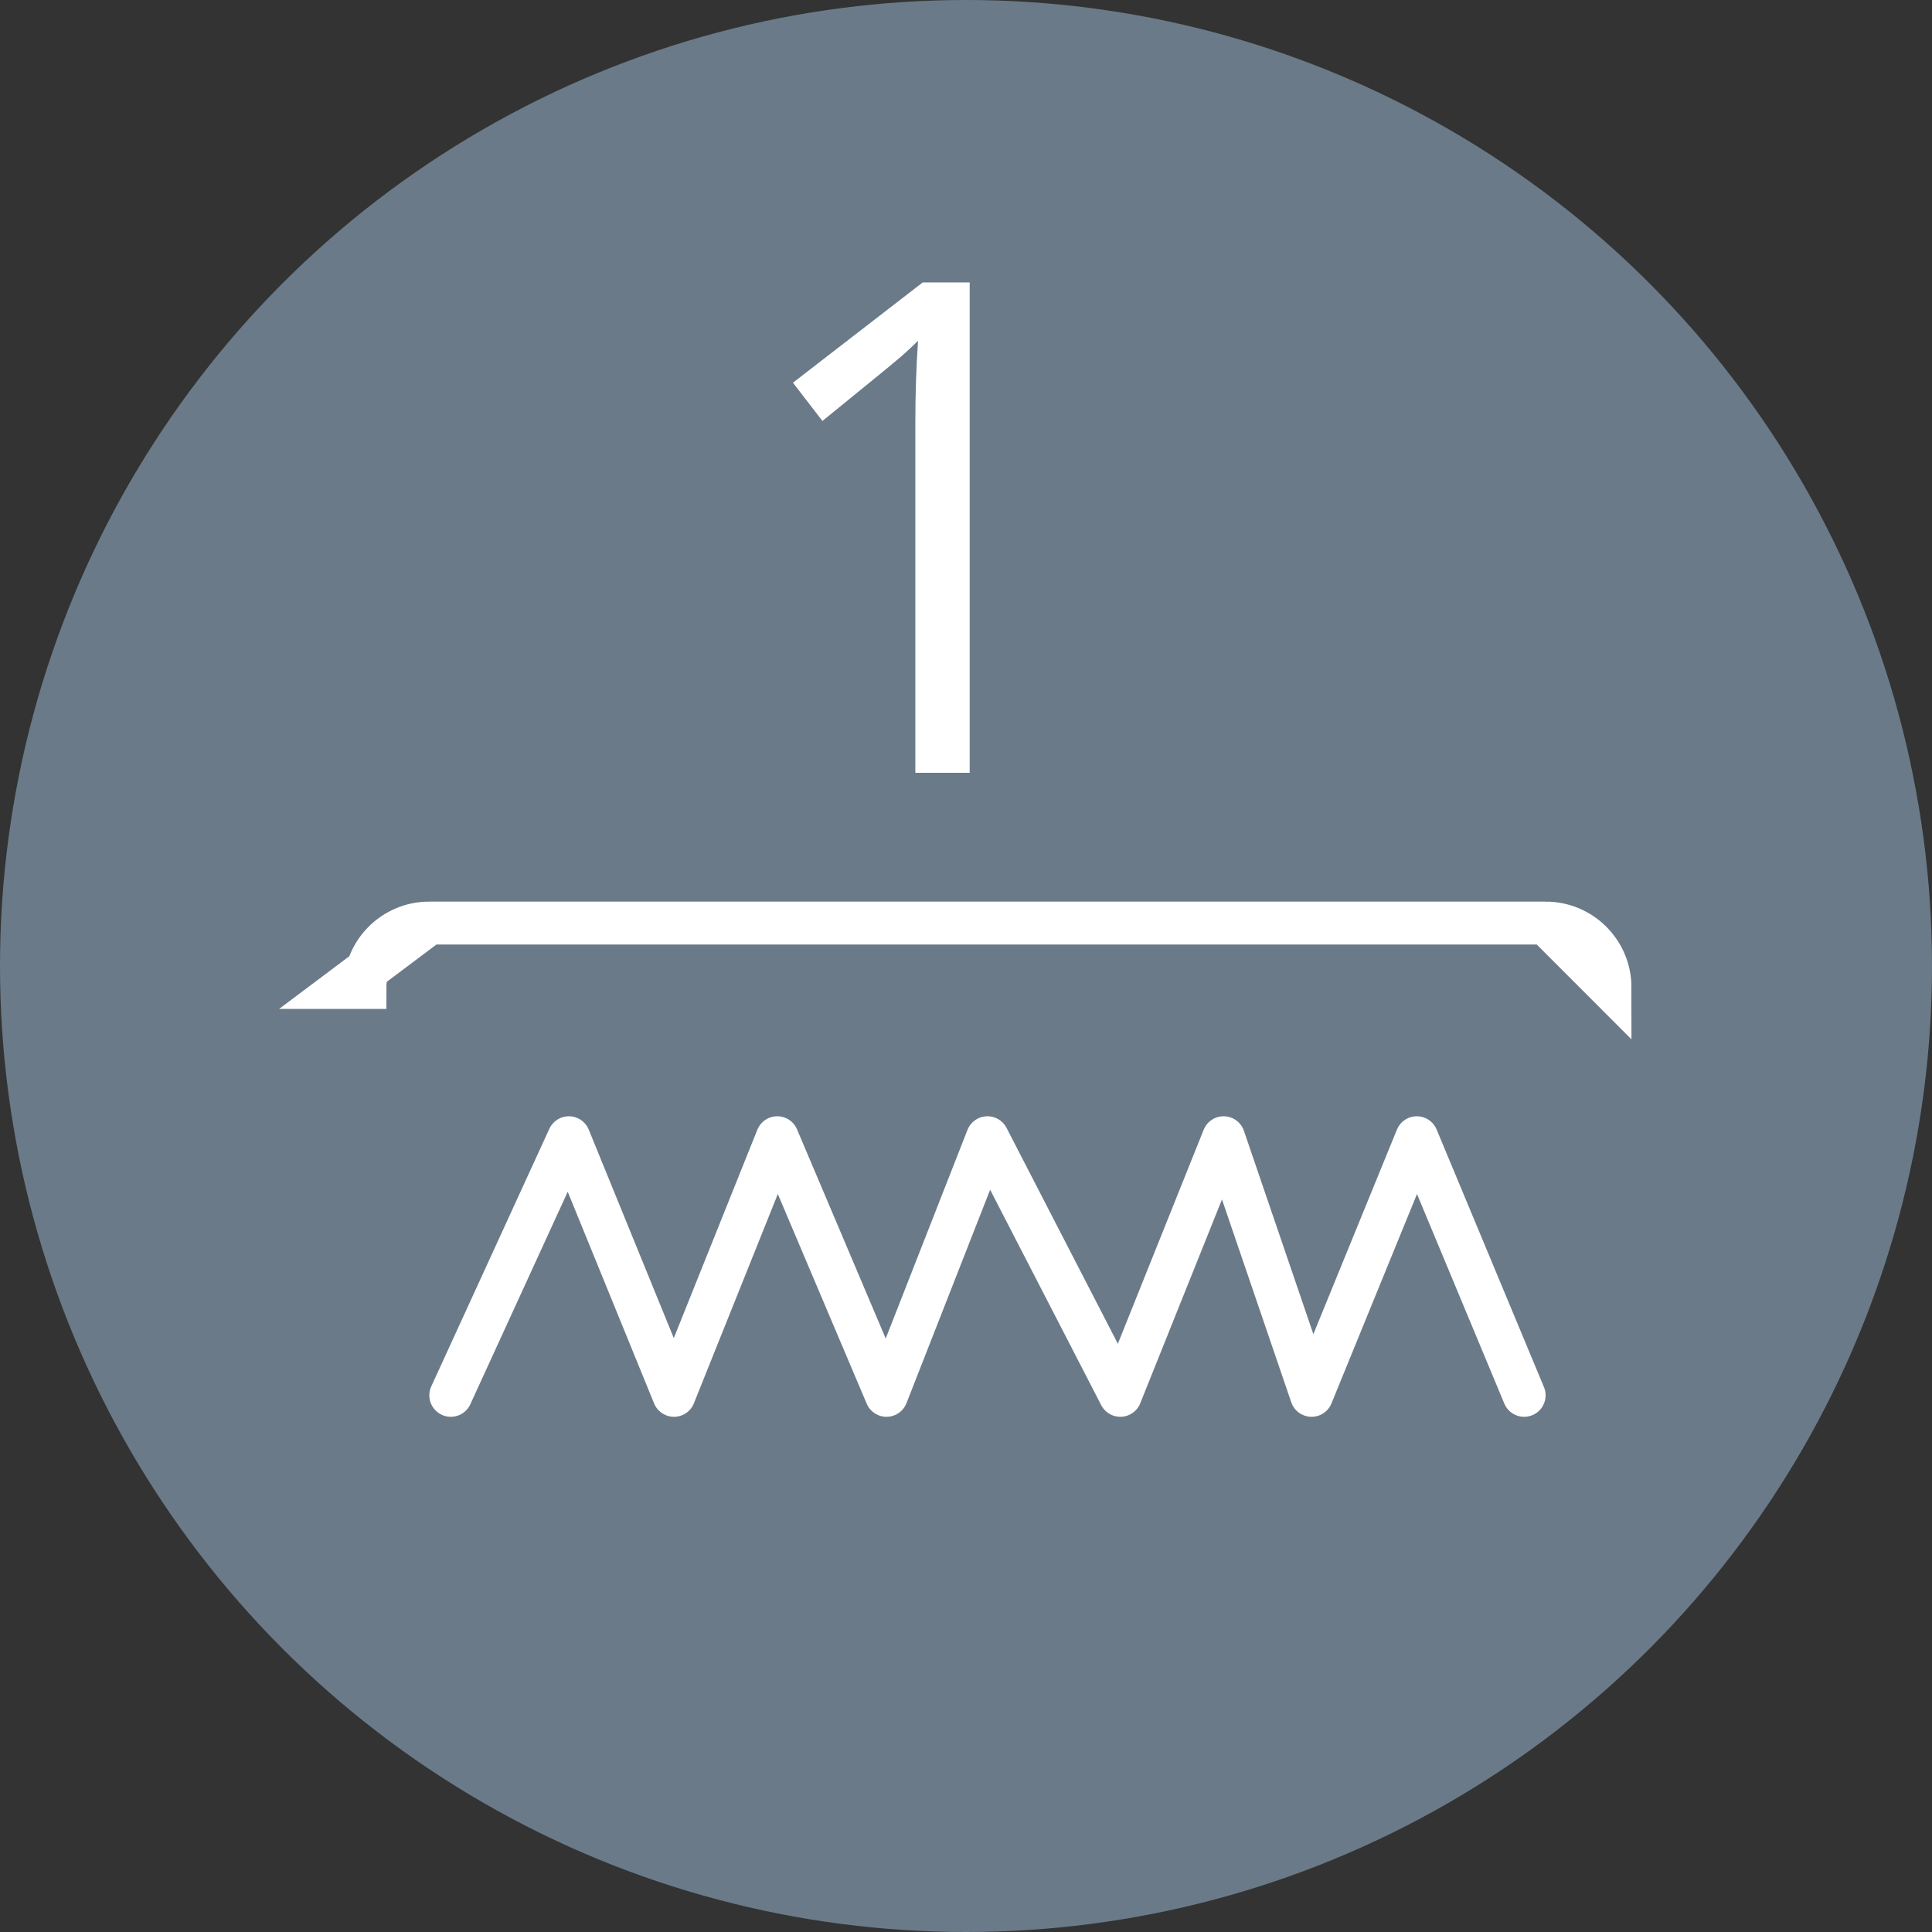
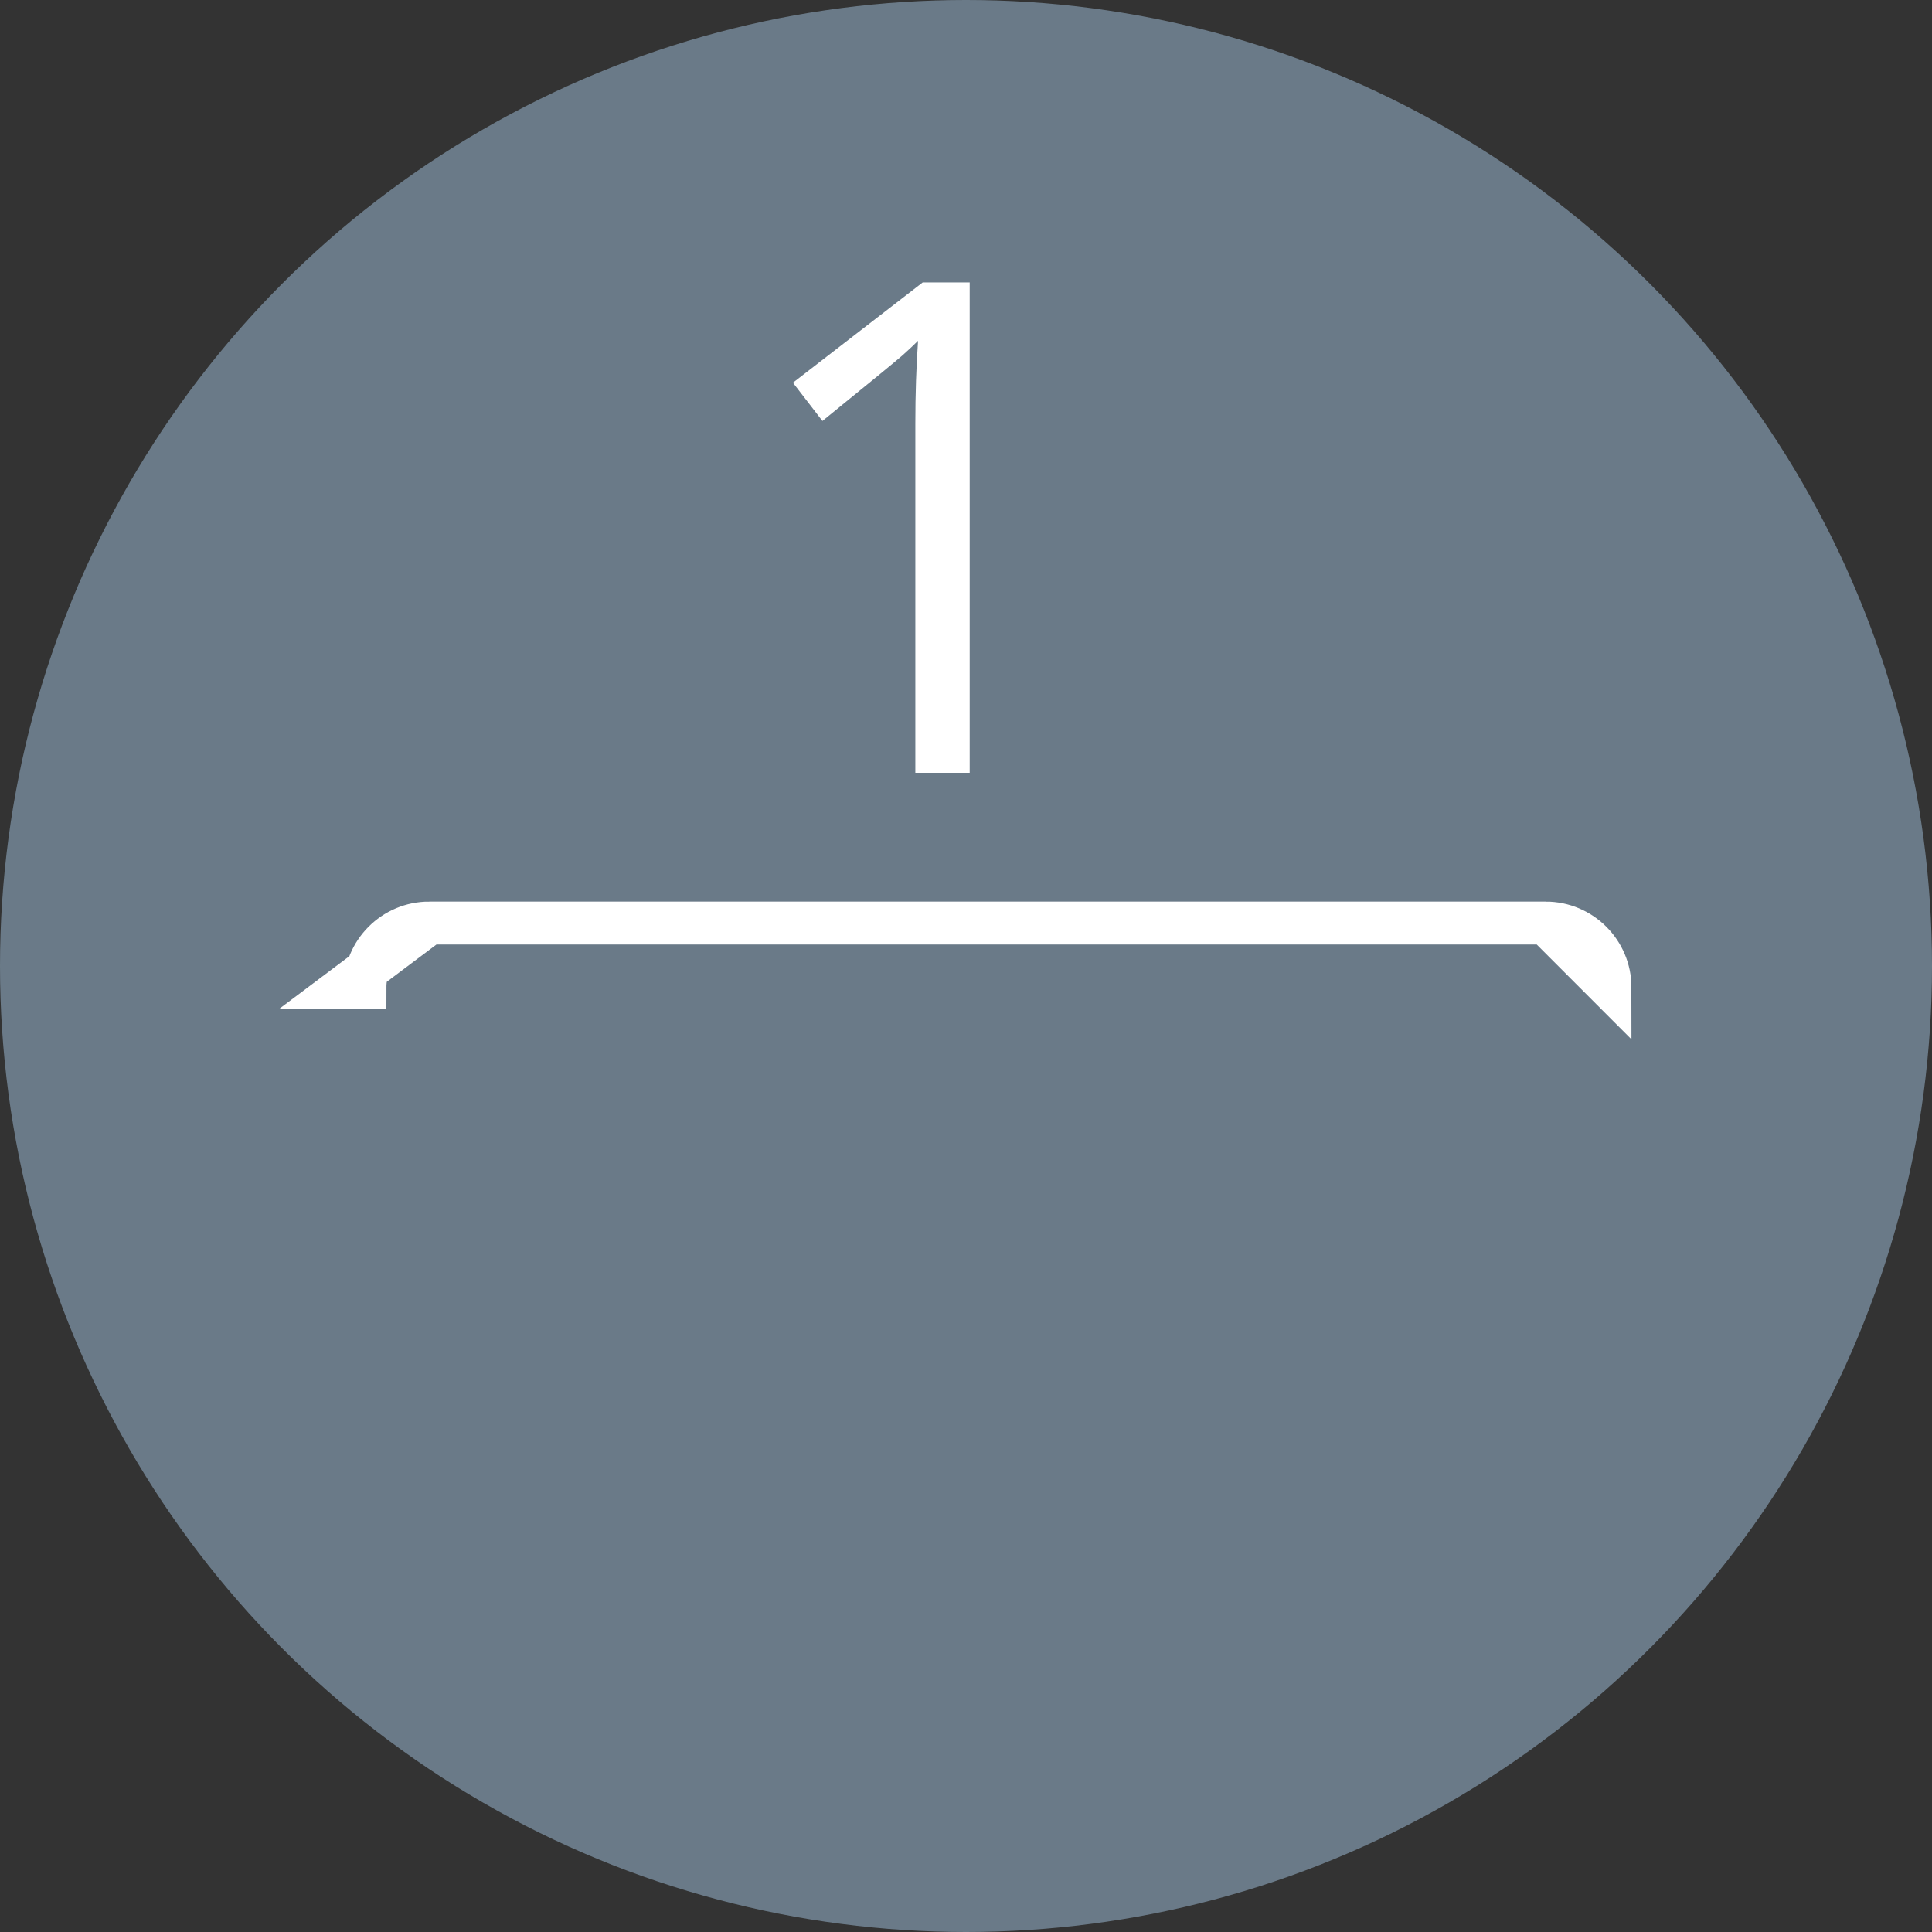
<svg xmlns="http://www.w3.org/2000/svg" width="45" height="45" viewBox="0 0 45 45" fill="none">
  <rect x="0" y="0" width="45" height="45" fill="#333333" stroke="none" />
  <circle cx="22.5" cy="22.5" r="22.5" fill="#6A7A88" />
  <path d="M9.999 21.5C9.171 21.5 8.5 22.171 8.5 23H8L9.999 21.5ZM9.999 21.5H10.009M9.999 21.5H10.009M10.009 21.5H10.02M10.009 21.5H10.02M10.02 21.5H10.031M10.02 21.5H10.031M10.031 21.5H10.042M10.031 21.5H10.042M10.042 21.5H10.053M10.042 21.5H10.053M10.053 21.5H10.063M10.053 21.5H10.063M10.063 21.5H10.074M10.063 21.5H10.074M10.074 21.5H10.085M10.074 21.5H10.085M10.085 21.5H10.096M10.085 21.5H10.096M10.096 21.5H10.107M10.096 21.5H10.107M10.107 21.5H10.118M10.107 21.5H10.118M10.118 21.5H10.129M10.118 21.5H10.129M10.129 21.5H10.139M10.129 21.5H10.139M10.139 21.5H10.15M10.139 21.5H10.15M10.15 21.5H10.161M10.15 21.5H10.161M10.161 21.5H10.172M10.161 21.5H10.172M10.172 21.5H10.183M10.172 21.5H10.183M10.183 21.5H10.194M10.183 21.5H10.194M10.194 21.5H10.205M10.194 21.5H10.205M10.205 21.5H10.216M10.205 21.5H10.216M10.216 21.5H10.227M10.216 21.5H10.227M10.227 21.5H10.239M10.227 21.5H10.239M10.239 21.5H10.25M10.239 21.5H10.25M10.25 21.5H10.261M10.25 21.5H10.261M10.261 21.5H10.272M10.261 21.5H10.272M10.272 21.5H10.283M10.272 21.5H10.283M10.283 21.5H10.294M10.283 21.5H10.294M10.294 21.5H10.305M10.294 21.5H10.305M10.305 21.5H10.316M10.305 21.5H10.316M10.316 21.5H10.328M10.316 21.5H10.328M10.328 21.5H10.339M10.328 21.5H10.339M10.339 21.5H10.35M10.339 21.5H10.35M10.35 21.5H10.361M10.35 21.5H10.361M10.361 21.5H10.373M10.361 21.5H10.373M10.373 21.5H10.384M10.373 21.5H10.384M10.384 21.5H10.395M10.384 21.5H10.395M10.395 21.5H10.406M10.395 21.5H10.406M10.406 21.5H10.418M10.406 21.5H10.418M10.418 21.5H10.429M10.418 21.5H10.429M10.429 21.5H10.44M10.429 21.5H10.44M10.44 21.5H10.451M10.44 21.5H10.451M10.451 21.5H10.463M10.451 21.5H10.463M10.463 21.5H10.474M10.463 21.5H10.474M10.474 21.5H10.486M10.474 21.5H10.486M10.486 21.5H10.497M10.486 21.5H10.497M10.497 21.5H10.508M10.497 21.5H10.508M10.508 21.5H10.52M10.508 21.5H10.52M10.52 21.5H10.531M10.52 21.5H10.531M10.531 21.5H10.543M10.531 21.5H10.543M10.543 21.5H10.554M10.543 21.5H10.554M10.554 21.5H10.566M10.554 21.5H10.566M10.566 21.5H10.577M10.566 21.5H10.577M10.577 21.5H10.588M10.577 21.5H10.588M10.588 21.5H10.6M10.588 21.5H10.6M10.6 21.5H10.611M10.6 21.5H10.611M10.611 21.5H10.623M10.611 21.5H10.623M10.623 21.5H10.635M10.623 21.5H10.635M10.635 21.5H10.646M10.635 21.5H10.646M10.646 21.5H10.658M10.646 21.5H10.658M10.658 21.5H10.669M10.658 21.5H10.669M10.669 21.5H10.681M10.669 21.5H10.681M10.681 21.5H10.692M10.681 21.5H10.692M10.692 21.5H10.704M10.692 21.5H10.704M10.704 21.5H10.716M10.704 21.5H10.716M10.716 21.5H10.727M10.716 21.5H10.727M10.727 21.5H10.739M10.727 21.5H10.739M10.739 21.5H10.751M10.739 21.5H10.751M10.751 21.5H10.762M10.751 21.5H10.762M10.762 21.5H10.774M10.762 21.5H10.774M10.774 21.5H10.786M10.774 21.5H10.786M10.786 21.5H10.797M10.786 21.5H10.797M10.797 21.5H10.809M10.797 21.5H10.809M10.809 21.5H10.821M10.809 21.5H10.821M10.821 21.5H10.832M10.821 21.5H10.832M10.832 21.5H10.844M10.832 21.5H10.844M10.844 21.5H10.856M10.844 21.5H10.856M10.856 21.5H10.867M10.856 21.5H10.867M10.867 21.5H10.879M10.867 21.5H10.879M10.879 21.5H10.891M10.879 21.5H10.891M10.891 21.5H10.903M10.891 21.5H10.903M10.903 21.5H10.915M10.903 21.5H10.915M10.915 21.5H10.926M10.915 21.5H10.926M10.926 21.5H10.938M10.926 21.5H10.938M10.938 21.5H10.95M10.938 21.5H10.95M10.95 21.5H10.962M10.95 21.5H10.962M10.962 21.5H10.974M10.962 21.5H10.974M10.974 21.5H10.986M10.974 21.5H10.986M10.986 21.5H10.997M10.986 21.5H10.997M10.997 21.5H11.009M10.997 21.5H11.009M11.009 21.5H11.021M11.009 21.5H11.021M11.021 21.5H11.033M11.021 21.5H11.033M11.033 21.5H11.045M11.033 21.5H11.045M11.045 21.5H11.057M11.045 21.5H11.057M11.057 21.5H11.069M11.057 21.5H11.069M11.069 21.5H11.08M11.069 21.5H11.08M11.08 21.5H11.092M11.08 21.5H11.092M11.092 21.5H11.104M11.092 21.5H11.104M11.104 21.5H11.116M11.104 21.5H11.116M11.116 21.5H11.128M11.116 21.5H11.128M11.128 21.5H11.14M11.128 21.5H11.14M11.14 21.5H11.152M11.14 21.5H11.152M11.152 21.5H11.164M11.152 21.5H11.164M11.164 21.5H11.176M11.164 21.5H11.176M11.176 21.5H11.188M11.176 21.5H11.188M11.188 21.5H11.2M11.188 21.5H11.2M11.2 21.5H11.212M11.2 21.5H11.212M11.212 21.5H11.224M11.212 21.5H11.224M11.224 21.5H11.236M11.224 21.5H11.236M11.236 21.5H11.248M11.236 21.5H11.248M11.248 21.5H11.26M11.248 21.5H11.26M11.26 21.5H11.272M11.26 21.5H11.272M11.272 21.5H11.284M11.272 21.5H11.284M11.284 21.5H11.296M11.284 21.5H11.296M11.296 21.5H11.308M11.296 21.5H11.308M11.308 21.5H11.32M11.308 21.5H11.32M11.32 21.5H11.332M11.32 21.5H11.332M11.332 21.5H11.344M11.332 21.5H11.344M11.344 21.5H11.356M11.344 21.5H11.356M11.356 21.5H11.368M11.356 21.5H11.368M11.368 21.5H11.38M11.368 21.5H11.38M11.38 21.5H11.392M11.38 21.5H11.392M11.392 21.5H11.404M11.392 21.5H11.404M11.404 21.5H11.416M11.404 21.5H11.416M11.416 21.5H11.428M11.416 21.5H11.428M11.428 21.5H11.441M11.428 21.5H11.441M11.441 21.5H11.453M11.441 21.5H11.453M11.453 21.5H11.465M11.453 21.5H11.465M11.465 21.5H11.477M11.465 21.5H11.477M11.477 21.5H11.489M11.477 21.5H11.489M11.489 21.5H11.501M11.489 21.5H11.501M11.501 21.5H11.513M11.501 21.5H11.513M11.513 21.5H11.525M11.513 21.5H11.525M11.525 21.5H11.537M11.525 21.5H11.537M11.537 21.5H11.55M11.537 21.5H11.55M11.55 21.5H11.562M11.55 21.5H11.562M11.562 21.5H11.574M11.562 21.5H11.574M11.574 21.5H11.586M11.574 21.5H11.586M11.586 21.5H11.598M11.586 21.5H11.598M11.598 21.5H11.61M11.598 21.5H11.61M11.61 21.5H11.622M11.61 21.5H11.622M11.622 21.5H11.634M11.622 21.5H11.634M11.634 21.5H11.647M11.634 21.5H11.647M11.647 21.5H11.659M11.647 21.5H11.659M11.659 21.5H11.671M11.659 21.5H11.671M11.671 21.5H11.683M11.671 21.5H11.683M11.683 21.5H11.695M11.683 21.5H11.695M11.695 21.5H11.707M11.695 21.5H11.707M11.707 21.5H11.72M11.707 21.5H11.72M11.72 21.5H11.732M11.72 21.5H11.732M11.732 21.5H11.744M11.732 21.5H11.744M11.744 21.5H11.756M11.744 21.5H11.756M11.756 21.5H11.768M11.756 21.5H11.768M11.768 21.5H11.78M11.768 21.5H11.78M11.78 21.5H11.793M11.78 21.5H11.793M11.793 21.5H11.805M11.793 21.5H11.805M11.805 21.5H11.817M11.805 21.5H11.817M11.817 21.5H11.829M11.817 21.5H11.829M11.829 21.5H11.841M11.829 21.5H11.841M11.841 21.5H11.854M11.841 21.5H11.854M11.854 21.5H11.866M11.854 21.5H11.866M11.866 21.5H11.878M11.866 21.5H11.878M11.878 21.5H11.89M11.878 21.5H11.89M11.89 21.5H11.902M11.89 21.5H11.902M11.902 21.5H11.915M11.902 21.5H11.915M11.915 21.5H11.927M11.915 21.5H11.927M11.927 21.5H11.939M11.927 21.5H11.939M11.939 21.5H11.951M11.939 21.5H11.951M11.951 21.5H11.963M11.951 21.5H11.963M11.963 21.5H11.976M11.963 21.5H11.976M11.976 21.5H11.988M11.976 21.5H11.988M11.988 21.5H12M11.988 21.5H12M12 21.5H12.012M12 21.5H12.012M12.012 21.5H12.024M12.012 21.5H12.024M12.024 21.5H12.037M12.024 21.5H12.037M12.037 21.5H12.049M12.037 21.5H12.049M12.049 21.5H12.061M12.049 21.5H12.061M12.061 21.5H12.073M12.061 21.5H12.073M12.073 21.5H12.085M12.073 21.5H12.085M12.085 21.5H12.098M12.085 21.5H12.098M12.098 21.5H12.11M12.098 21.5H12.11M12.11 21.5H12.122M12.11 21.5H12.122M12.122 21.5H12.134M12.122 21.5H12.134M12.134 21.5H12.146M12.134 21.5H12.146M12.146 21.5H12.159M12.146 21.5H12.159M12.159 21.5H12.171M12.159 21.5H12.171M12.171 21.5H12.183M12.171 21.5H12.183M12.183 21.5H12.195M12.183 21.5H12.195M12.195 21.5H12.207M12.195 21.5H12.207M12.207 21.5H12.22M12.207 21.5H12.22M12.22 21.5H12.232M12.22 21.5H12.232M12.232 21.5H12.244M12.232 21.5H12.244M12.244 21.5H12.256M12.244 21.5H12.256M12.256 21.5H12.268M12.256 21.5H12.268M12.268 21.5H12.28M12.268 21.5H12.28M12.28 21.5H12.293M12.28 21.5H12.293M12.293 21.5H12.305M12.293 21.5H12.305M12.305 21.5H12.317M12.305 21.5H12.317M12.317 21.5H12.329M12.317 21.5H12.329M12.329 21.5H12.341M12.329 21.5H12.341M12.341 21.5H12.353M12.341 21.5H12.353M12.353 21.5H12.366M12.353 21.5H12.366M12.366 21.5H12.378M12.366 21.5H12.378M12.378 21.5H12.39M12.378 21.5H12.39M12.39 21.5H12.402M12.39 21.5H12.402M12.402 21.5H12.414M12.402 21.5H12.414M12.414 21.5H12.426M12.414 21.5H12.426M12.426 21.5H12.438M12.426 21.5H12.438M12.438 21.5H12.45M12.438 21.5H12.45M12.45 21.5H12.463M12.45 21.5H12.463M12.463 21.5H12.475M12.463 21.5H12.475M12.475 21.5H12.487M12.475 21.5H12.487M12.487 21.5H12.499M12.487 21.5H12.499M12.499 21.5H12.511M12.499 21.5H12.511M12.511 21.5H12.523M12.511 21.5H12.523M12.523 21.5H12.535M12.523 21.5H12.535M12.535 21.5H12.547M12.535 21.5H12.547M12.547 21.5H12.56M12.547 21.5H12.56M12.56 21.5H12.572M12.56 21.5H12.572M12.572 21.5H12.584M12.572 21.5H12.584M12.584 21.5H12.596M12.584 21.5H12.596M12.596 21.5H12.608M12.596 21.5H12.608M12.608 21.5H12.62M12.608 21.5H12.62M12.62 21.5H12.632M12.62 21.5H12.632M12.632 21.5H12.644M12.632 21.5H12.644M12.644 21.5H12.656M12.644 21.5H12.656M12.656 21.5H12.668M12.656 21.5H12.668M12.668 21.5H12.68M12.668 21.5H12.68M12.68 21.5H12.692M12.68 21.5H12.692M12.692 21.5H12.704M12.692 21.5H12.704M12.704 21.5H12.716M12.704 21.5H12.716M12.716 21.5H12.728M12.716 21.5H12.728M12.728 21.5H12.74M12.728 21.5H12.74M12.74 21.5H12.752M12.74 21.5H12.752M12.752 21.5H12.764M12.752 21.5H12.764M12.764 21.5H12.777M12.764 21.5H12.777M12.777 21.5H12.789M12.777 21.5H12.789M12.789 21.5H12.8M12.789 21.5H12.8M12.8 21.5H12.812M12.8 21.5H12.812M12.812 21.5H12.824M12.812 21.5H12.824M12.824 21.5H12.836M12.824 21.5H12.836M12.836 21.5H12.848M12.836 21.5H12.848M12.848 21.5H12.86M12.848 21.5H12.86M12.86 21.5H12.872M12.86 21.5H12.872M12.872 21.5H12.884M12.872 21.5H12.884M12.884 21.5H12.896M12.884 21.5H12.896M12.896 21.5H12.908M12.896 21.5H12.908M12.908 21.5H12.92M12.908 21.5H12.92M12.92 21.5H12.932M12.92 21.5H12.932M12.932 21.5H12.944M12.932 21.5H12.944M12.944 21.5H12.956M12.944 21.5H12.956M12.956 21.5H12.967M12.956 21.5H12.967M12.967 21.5H12.979M12.967 21.5H12.979M12.979 21.5H12.991M12.979 21.5H12.991M12.991 21.5H13.003M12.991 21.5H13.003M13.003 21.5H13.015M13.003 21.5H13.015M13.015 21.5H13.027M13.015 21.5H13.027M13.027 21.5H13.039M13.027 21.5H13.039M13.039 21.5H13.05M13.039 21.5H13.05M13.05 21.5H13.062M13.05 21.5H13.062M13.062 21.5H13.074M13.062 21.5H13.074M13.074 21.5H13.086M13.074 21.5H13.086M13.086 21.5H13.098M13.086 21.5H13.098M13.098 21.5H13.11M13.098 21.5H13.11M13.11 21.5H13.121M13.11 21.5H13.121M13.121 21.5H13.133M13.121 21.5H13.133M13.133 21.5H13.145M13.133 21.5H13.145M13.145 21.5H13.157M13.145 21.5H13.157M13.157 21.5H13.168M13.157 21.5H13.168M13.168 21.5H13.18M13.168 21.5H13.18M13.18 21.5H13.192M13.18 21.5H13.192M13.192 21.5H13.204M13.192 21.5H13.204M13.204 21.5H13.215M13.204 21.5H13.215M13.215 21.5H13.227M13.215 21.5H13.227M13.227 21.5H13.239M13.227 21.5H13.239M13.239 21.5H13.25M13.239 21.5H13.25M13.25 21.5H13.262M13.25 21.5H13.262M13.262 21.5H13.274M13.262 21.5H13.274M13.274 21.5H13.285M13.274 21.5H13.285M13.285 21.5H13.297M13.285 21.5H13.297M13.297 21.5H13.308M13.297 21.5H13.308M13.308 21.5H13.32M13.308 21.5H13.32M13.32 21.5H13.332M13.32 21.5H13.332M13.332 21.5H13.343M13.332 21.5H13.343M13.343 21.5H13.355M13.343 21.5H13.355M13.355 21.5H13.366M13.355 21.5H13.366M13.366 21.5H13.378M13.366 21.5H13.378M13.378 21.5H13.389M13.378 21.5H13.389M13.389 21.5H13.401M13.389 21.5H13.401M13.401 21.5H13.412M13.401 21.5H13.412M13.412 21.5H13.424M13.412 21.5H13.424M13.424 21.5H13.435M13.424 21.5H13.435M13.435 21.5H13.447M13.435 21.5H13.447M13.447 21.5H13.458M13.447 21.5H13.458M13.458 21.5H13.47M13.458 21.5H13.47M13.47 21.5H13.481M13.47 21.5H13.481M13.481 21.5H13.493M13.481 21.5H13.493M13.493 21.5H13.504M13.493 21.5H13.504M13.504 21.5H13.515M13.504 21.5H13.515M13.515 21.5H13.527M13.515 21.5H13.527M13.527 21.5H13.538M13.527 21.5H13.538M13.538 21.5H13.55M13.538 21.5H13.55M13.55 21.5H13.561M13.55 21.5H13.561M13.561 21.5H13.572M13.561 21.5H13.572M13.572 21.5H13.584M13.572 21.5H13.584M13.584 21.5H13.595M13.584 21.5H13.595M13.595 21.5H13.606M13.595 21.5H13.606M13.606 21.5H13.617M13.606 21.5H13.617M13.617 21.5H13.629M13.617 21.5H13.629M13.629 21.5H13.64M13.629 21.5H13.64M13.64 21.5H13.651M13.64 21.5H13.651M13.651 21.5H13.662M13.651 21.5H13.662M13.662 21.5H13.674M13.662 21.5H13.674M13.674 21.5H13.685M13.674 21.5H13.685M13.685 21.5H13.696M13.685 21.5H13.696M13.696 21.5H13.707M13.696 21.5H13.707M13.707 21.5H13.719M13.707 21.5H13.719M13.719 21.5H13.73M13.719 21.5H13.73M13.73 21.5H13.741M13.73 21.5H13.741M13.741 21.5H13.752M13.741 21.5H13.752M13.752 21.5H13.763M13.752 21.5H13.763M13.763 21.5H13.774M13.763 21.5H13.774M13.774 21.5H13.785M13.774 21.5H13.785M13.785 21.5H13.796M13.785 21.5H13.796M13.796 21.5H13.807M13.796 21.5H13.807M13.807 21.5H13.818M13.807 21.5H13.818M13.818 21.5H13.829M13.818 21.5H13.829M13.829 21.5H13.84M13.829 21.5H13.84M13.84 21.5H13.851M13.84 21.5H13.851M13.851 21.5H13.862M13.851 21.5H13.862M13.862 21.5H13.873M13.862 21.5H13.873M13.873 21.5H13.884M13.873 21.5H13.884M13.884 21.5H13.895M13.884 21.5H13.895M13.895 21.5H13.906M13.895 21.5H13.906M13.906 21.5H13.917M13.906 21.5H13.917M13.917 21.5H13.928M13.917 21.5H13.928M13.928 21.5H13.938M13.928 21.5H13.938M13.938 21.5H13.949M13.938 21.5H13.949M13.949 21.5H13.96M13.949 21.5H13.96M13.96 21.5H13.971M13.96 21.5H13.971M13.971 21.5H13.982M13.971 21.5H13.982M13.982 21.5H13.992M13.982 21.5H13.992M13.992 21.5H14.003M13.992 21.5H14.003M14.003 21.5H14.014M14.003 21.5H14.014M14.014 21.5H14.025M14.014 21.5H14.025M14.025 21.5H14.035M14.025 21.5H14.035M14.035 21.5H14.046M14.035 21.5H14.046M14.046 21.5H14.057M14.046 21.5H14.057M14.057 21.5H14.067M14.057 21.5H14.067M14.067 21.5H14.078M14.067 21.5H14.078M14.078 21.5H14.089M14.078 21.5H14.089M14.089 21.5H14.099M14.089 21.5H14.099M14.099 21.5H14.11M14.099 21.5H14.11M14.11 21.5H14.12M14.11 21.5H14.12M14.12 21.5H14.131M14.12 21.5H14.131M14.131 21.5H14.141M14.131 21.5H14.141M14.141 21.5H14.152M14.141 21.5H14.152M14.152 21.5H14.162M14.152 21.5H14.162M14.162 21.5H14.173M14.162 21.5H14.173M14.173 21.5H14.183M14.173 21.5H14.183M14.183 21.5H14.194M14.183 21.5H14.194M14.194 21.5H14.204M14.194 21.5H14.204M14.204 21.5H14.215M14.204 21.5H14.215M14.215 21.5H14.225M14.215 21.5H14.225M14.225 21.5H14.235M14.225 21.5H14.235M14.235 21.5H14.246M14.235 21.5H14.246M14.246 21.5H14.256M14.246 21.5H14.256M14.256 21.5H14.266M14.256 21.5H14.266M14.266 21.5H14.277M14.266 21.5H14.277M14.277 21.5H14.287M14.277 21.5H14.287M14.287 21.5H14.297M14.287 21.5H14.297M14.297 21.5H14.307M14.297 21.5H14.307M14.307 21.5H14.317M14.307 21.5H14.317M14.317 21.5H14.328M14.317 21.5H14.328M14.328 21.5H14.338M14.328 21.5H14.338M14.338 21.5H14.348M14.338 21.5H14.348M14.348 21.5H14.358M14.348 21.5H14.358M14.358 21.5H14.368M14.358 21.5H14.368M14.368 21.5H14.378M14.368 21.5H14.378M14.378 21.5H14.388M14.378 21.5H14.388M14.388 21.5H14.398M14.388 21.5H14.398M14.398 21.5H14.408M14.398 21.5H14.408M14.408 21.5H14.418M14.408 21.5H14.418M14.418 21.5H14.428M14.418 21.5H14.428M14.428 21.5H14.438M14.428 21.5H14.438M14.438 21.5H14.448M14.438 21.5H14.448M14.448 21.5H14.458M14.448 21.5H14.458M14.458 21.5H14.468M14.458 21.5H14.468M14.468 21.5H14.478M14.468 21.5H14.478M14.478 21.5H14.488M14.478 21.5H14.488M14.488 21.5H14.497M14.488 21.5H14.497M14.497 21.5H14.507M14.497 21.5H14.507M14.507 21.5H14.517M14.507 21.5H14.517M14.517 21.5H14.527M14.517 21.5H14.527M14.527 21.5H14.536M14.527 21.5H14.536M14.536 21.5H14.546M14.536 21.5H14.546M14.546 21.5H14.556M14.546 21.5H14.556M14.556 21.5H14.565M14.556 21.5H14.565M14.565 21.5H14.575M14.565 21.5H14.575M14.575 21.5H14.585M14.575 21.5H14.585M14.585 21.5H14.594M14.585 21.5H14.594M14.594 21.5H14.604M14.594 21.5H14.604M14.604 21.5H14.613M14.604 21.5H14.613M14.613 21.5H14.623M14.613 21.5H14.623M14.623 21.5H14.632M14.623 21.5H14.632M14.632 21.5H14.642M14.632 21.5H14.642M14.642 21.5H14.651M14.642 21.5H14.651M14.651 21.5H14.661M14.651 21.5H14.661M14.661 21.5H14.67M14.661 21.5H14.67M14.67 21.5H14.68M14.67 21.5H14.68M14.68 21.5H14.689M14.68 21.5H14.689M14.689 21.5H14.698M14.689 21.5H14.698M14.698 21.5H14.708M14.698 21.5H14.708M14.708 21.5H14.717M14.708 21.5H14.717M14.717 21.5H14.726M14.717 21.5H14.726M14.726 21.5H14.735M14.726 21.5H14.735M14.735 21.5H14.745M14.735 21.5H14.745M14.745 21.5H14.754M14.745 21.5H14.754M14.754 21.5H14.763M14.754 21.5H14.763M14.763 21.5H14.772M14.763 21.5H14.772M14.772 21.5H14.781M14.772 21.5H14.781M14.781 21.5H14.79M14.781 21.5H14.79M14.79 21.5H14.799M14.79 21.5H14.799M14.799 21.5H14.808M14.799 21.5H14.808M14.808 21.5H14.817M14.808 21.5H14.817M14.817 21.5H14.826M14.817 21.5H14.826M14.826 21.5H14.835M14.826 21.5H14.835M14.835 21.5H14.844M14.835 21.5H14.844M14.844 21.5H14.853M14.844 21.5H14.853M14.853 21.5H14.862M14.853 21.5H14.862M14.862 21.5H14.871M14.862 21.5H14.871M14.871 21.5H14.88M14.871 21.5H14.88M14.88 21.5H14.889M14.88 21.5H14.889M14.889 21.5H14.897M14.889 21.5H14.897M14.897 21.5H14.906M14.897 21.5H14.906M14.906 21.5H14.915M14.906 21.5H14.915M14.915 21.5H14.924M14.915 21.5H14.924M14.924 21.5H14.932M14.924 21.5H14.932M14.932 21.5H14.941M14.932 21.5H14.941M14.941 21.5H14.95M14.941 21.5H14.95M14.95 21.5H14.958M14.95 21.5H14.958M14.958 21.5H14.967M14.958 21.5H14.967M14.967 21.5H14.975M14.967 21.5H14.975M14.975 21.5H14.984M14.975 21.5H14.984M14.984 21.5H14.992M14.984 21.5H14.992M14.992 21.5H15.001M14.992 21.5H15.001M15.001 21.5H15.009M15.001 21.5H15.009M15.009 21.5H15.018M15.009 21.5H15.018M15.018 21.5H15.026M15.018 21.5H15.026M15.026 21.5H15.034M15.026 21.5H15.034M15.034 21.5H15.043M15.034 21.5H15.043M15.043 21.5H15.051M15.043 21.5H15.051M15.051 21.5H15.059M15.051 21.5H15.059M15.059 21.5H15.067M15.059 21.5H15.067M15.067 21.5H15.076M15.067 21.5H15.076M15.076 21.5H15.084M15.076 21.5H15.084M15.084 21.5H15.092M15.084 21.5H15.092M15.092 21.5H15.1M15.092 21.5H15.1M15.1 21.5H15.108M15.1 21.5H15.108M15.108 21.5H15.116M15.108 21.5H15.116M15.116 21.5H15.124M15.116 21.5H15.124M15.124 21.5H15.132M15.124 21.5H15.132M15.132 21.5H15.14M15.132 21.5H15.14M15.14 21.5H15.148M15.14 21.5H15.148M15.148 21.5H15.156M15.148 21.5H15.156M15.156 21.5H15.164M15.156 21.5H15.164M15.164 21.5H15.172M15.164 21.5H15.172M15.172 21.5H15.18M15.172 21.5H15.18M15.18 21.5H15.188M15.18 21.5H15.188M15.188 21.5H15.195M15.188 21.5H15.195M15.195 21.5H15.203M15.195 21.5H15.203M15.203 21.5H15.211M15.203 21.5H15.211M15.211 21.5H15.218M15.211 21.5H15.218M15.218 21.5H15.226M15.218 21.5H15.226M15.226 21.5H15.234M15.226 21.5H15.234M15.234 21.5H15.241M15.234 21.5H15.241M15.241 21.5H15.249M15.241 21.5H15.249M15.249 21.5H15.256M15.249 21.5H15.256M15.256 21.5H15.264M15.256 21.5H15.264M15.264 21.5H15.271M15.264 21.5H15.271M15.271 21.5H15.279M15.271 21.5H15.279M15.279 21.5H15.286M15.279 21.5H15.286M15.286 21.5H15.294M15.286 21.5H15.294M15.294 21.5H15.301M15.294 21.5H15.301M15.301 21.5H15.308M15.301 21.5H15.308M15.308 21.5H15.316M15.308 21.5H15.316M15.316 21.5H15.323M15.316 21.5H15.323M15.323 21.5H15.33M15.323 21.5H15.33M15.33 21.5H15.337M15.33 21.5H15.337M15.337 21.5H15.344M15.337 21.5H15.344M15.344 21.5H15.351M15.344 21.5H15.351M15.351 21.5H15.359M15.351 21.5H15.359M15.359 21.5H15.366M15.359 21.5H15.366M15.366 21.5H15.373M15.366 21.5H15.373M15.373 21.5H15.38M15.373 21.5H15.38M15.38 21.5H15.387M15.38 21.5H15.387M15.387 21.5H15.394M15.387 21.5H15.394M15.394 21.5H15.4M15.394 21.5H15.4M15.4 21.5H15.407M15.4 21.5H15.407M15.407 21.5H15.414M15.407 21.5H15.414M15.414 21.5H15.421M15.414 21.5H15.421M15.421 21.5H15.428M15.421 21.5H15.428M15.428 21.5H15.434M15.428 21.5H15.434M15.434 21.5H15.441M15.434 21.5H15.441M15.441 21.5H15.448M15.441 21.5H15.448M15.448 21.5H15.454M15.448 21.5H15.454M15.454 21.5H15.461M15.454 21.5H15.461M15.461 21.5H15.468M15.461 21.5H15.468M15.468 21.5H15.474M15.468 21.5H15.474M15.474 21.5H15.481M15.474 21.5H15.481M15.481 21.5H15.487M15.481 21.5H15.487M15.487 21.5H15.494M15.487 21.5H15.494M15.494 21.5H15.5M15.494 21.5H15.5M15.5 21.5H15.51M15.5 21.5H15.51M15.51 21.5H15.521M15.51 21.5H15.521M15.521 21.5H15.531M15.521 21.5H15.531M15.531 21.5H15.542M15.531 21.5H15.542M15.542 21.5H15.552M15.542 21.5H15.552M15.552 21.5H15.563M15.552 21.5H15.563M15.563 21.5H15.573M15.563 21.5H15.573M15.573 21.5H15.584M15.573 21.5H15.584M15.584 21.5H15.595M15.584 21.5H15.595M15.595 21.5H15.605M15.595 21.5H15.605M15.605 21.5H15.616M15.605 21.5H15.616M15.616 21.5H15.627M15.616 21.5H15.627M15.627 21.5H15.637M15.627 21.5H15.637M15.637 21.5H15.648M15.637 21.5H15.648M15.648 21.5H15.659M15.648 21.5H15.659M15.659 21.5H15.67M15.659 21.5H15.67M15.67 21.5H15.681M15.67 21.5H15.681M15.681 21.5H15.691M15.681 21.5H15.691M15.691 21.5H15.702M15.691 21.5H15.702M15.702 21.5H15.713M15.702 21.5H15.713M15.713 21.5H15.724M15.713 21.5H15.724M15.724 21.5H15.735M15.724 21.5H15.735M15.735 21.5H15.746M15.735 21.5H15.746M15.746 21.5H15.757M15.746 21.5H15.757M15.757 21.5H15.768M15.757 21.5H15.768M15.768 21.5H15.779M15.768 21.5H15.779M15.779 21.5H15.79M15.779 21.5H15.79M15.79 21.5H15.802M15.79 21.5H15.802M15.802 21.5H15.813M15.802 21.5H15.813M15.813 21.5H15.824M15.813 21.5H15.824M15.824 21.5H15.835M15.824 21.5H15.835M15.835 21.5H15.846M15.835 21.5H15.846M15.846 21.5H15.858M15.846 21.5H15.858M15.858 21.5H15.869M15.858 21.5H15.869M15.869 21.5H15.88M15.869 21.5H15.88M15.88 21.5H15.892M15.88 21.5H15.892M15.892 21.5H15.903M15.892 21.5H15.903M15.903 21.5H15.914M15.903 21.5H15.914M15.914 21.5H15.926M15.914 21.5H15.926M15.926 21.5H15.937M15.926 21.5H15.937M15.937 21.5H15.949M15.937 21.5H15.949M15.949 21.5H15.96M15.949 21.5H15.96M15.96 21.5H15.972M15.96 21.5H15.972M15.972 21.5H15.983M15.972 21.5H15.983M15.983 21.5H15.995M15.983 21.5H15.995M15.995 21.5H16.006M15.995 21.5H16.006M16.006 21.5H16.018M16.006 21.5H16.018M16.018 21.5H16.03M16.018 21.5H16.03M16.03 21.5H16.041M16.03 21.5H16.041M16.041 21.5H16.053M16.041 21.5H16.053M16.053 21.5H16.065M16.053 21.5H16.065M16.065 21.5H16.076M16.065 21.5H16.076M16.076 21.5H16.088M16.076 21.5H16.088M16.088 21.5H16.1M16.088 21.5H16.1M16.1 21.5H16.112M16.1 21.5H16.112M16.112 21.5H16.124M16.112 21.5H16.124M16.124 21.5H16.136M16.124 21.5H16.136M16.136 21.5H16.148M16.136 21.5H16.148M16.148 21.5H16.159M16.148 21.5H16.159M16.159 21.5H16.171M16.159 21.5H16.171M16.171 21.5H16.183M16.171 21.5H16.183M16.183 21.5H16.195M16.183 21.5H16.195M16.195 21.5H16.207M16.195 21.5H16.207M16.207 21.5H16.219M16.207 21.5H16.219M16.219 21.5H16.231M16.219 21.5H16.231M16.231 21.5H16.244M16.231 21.5H16.244M16.244 21.5H16.256M16.244 21.5H16.256M16.256 21.5H16.268M16.256 21.5H16.268M16.268 21.5H16.28M16.268 21.5H16.28M16.28 21.5H16.292M16.28 21.5H16.292M16.292 21.5H16.304M16.292 21.5H16.304M16.304 21.5H16.317M16.304 21.5H16.317M16.317 21.5H16.329M16.317 21.5H16.329M16.329 21.5H16.341M16.329 21.5H16.341M16.341 21.5H16.353M16.341 21.5H16.353M16.353 21.5H16.366M16.353 21.5H16.366M16.366 21.5H16.378M16.366 21.5H16.378M16.378 21.5H16.39M16.378 21.5H16.39M16.39 21.5H16.403M16.39 21.5H16.403M16.403 21.5H16.415M16.403 21.5H16.415M16.415 21.5H16.428M16.415 21.5H16.428M16.428 21.5H16.44M16.428 21.5H16.44M16.44 21.5H16.453M16.44 21.5H16.453M16.453 21.5H16.465M16.453 21.5H16.465M16.465 21.5H16.477M16.465 21.5H16.477M16.477 21.5H16.49M16.477 21.5H16.49M16.49 21.5H16.503M16.49 21.5H16.503M16.503 21.5H16.515M16.503 21.5H16.515M16.515 21.5H16.528M16.515 21.5H16.528M16.528 21.5H16.541M16.528 21.5H16.541M16.541 21.5H16.553M16.541 21.5H16.553M16.553 21.5H16.566M16.553 21.5H16.566M16.566 21.5H16.578M16.566 21.5H16.578M16.578 21.5H16.591M16.578 21.5H16.591M16.591 21.5H16.604M16.591 21.5H16.604M16.604 21.5H16.617M16.604 21.5H16.617M16.617 21.5H16.63M16.617 21.5H16.63M16.63 21.5H16.642M16.63 21.5H16.642M16.642 21.5H16.655M16.642 21.5H16.655M16.655 21.5H16.668M16.655 21.5H16.668M16.668 21.5H16.681M16.668 21.5H16.681M16.681 21.5H16.694M16.681 21.5H16.694M16.694 21.5H16.707M16.694 21.5H16.707M16.707 21.5H16.72M16.707 21.5H16.72M16.72 21.5H16.733M16.72 21.5H16.733M16.733 21.5H16.745M16.733 21.5H16.745M16.745 21.5H16.759M16.745 21.5H16.759M16.759 21.5H16.771M16.759 21.5H16.771M16.771 21.5H16.785M16.771 21.5H16.785M16.785 21.5H16.798M16.785 21.5H16.798M16.798 21.5H16.811M16.798 21.5H16.811M16.811 21.5H16.824M16.811 21.5H16.824M16.824 21.5H16.837M16.824 21.5H16.837M16.837 21.5H16.85M16.837 21.5H16.85M16.85 21.5H16.863M16.85 21.5H16.863M16.863 21.5H16.876M16.863 21.5H16.876M16.876 21.5H16.89M16.876 21.5H16.89M16.89 21.5H16.903M16.89 21.5H16.903M16.903 21.5H16.916M16.903 21.5H16.916M16.916 21.5H16.929M16.916 21.5H16.929M16.929 21.5H16.943M16.929 21.5H16.943M16.943 21.5H16.956M16.943 21.5H16.956M16.956 21.5H16.969M16.956 21.5H16.969M16.969 21.5H16.983M16.969 21.5H16.983M16.983 21.5H16.996M16.983 21.5H16.996M16.996 21.5H17.009M16.996 21.5H17.009M17.009 21.5H17.023M17.009 21.5H17.023M17.023 21.5H17.036M17.023 21.5H17.036M17.036 21.5H17.05M17.036 21.5H17.05M17.05 21.5H17.063M17.05 21.5H17.063M17.063 21.5H17.077M17.063 21.5H17.077M17.077 21.5H17.09M17.077 21.5H17.09M17.09 21.5H17.104M17.09 21.5H17.104M17.104 21.5H17.117M17.104 21.5H17.117M17.117 21.5H17.131M17.117 21.5H17.131M17.131 21.5H17.144M17.131 21.5H17.144M17.144 21.5H17.158M17.144 21.5H17.158M17.158 21.5H17.172M17.158 21.5H17.172M17.172 21.5H17.185M17.172 21.5H17.185M17.185 21.5H17.199M17.185 21.5H17.199M17.199 21.5H17.212M17.199 21.5H17.212M17.212 21.5H17.226M17.212 21.5H17.226M17.226 21.5H17.24M17.226 21.5H17.24M17.24 21.5H17.254M17.24 21.5H17.254M17.254 21.5H17.267M17.254 21.5H17.267M17.267 21.5H17.281M17.267 21.5H17.281M17.281 21.5H17.295M17.281 21.5H17.295M17.295 21.5H17.309M17.295 21.5H17.309M17.309 21.5H17.323M17.309 21.5H17.323M17.323 21.5H17.336M17.323 21.5H17.336M17.336 21.5H17.35M17.336 21.5H17.35M17.35 21.5H17.364M17.35 21.5H17.364M17.364 21.5H17.378M17.364 21.5H17.378M17.378 21.5H17.392M17.378 21.5H17.392M17.392 21.5H17.406M17.392 21.5H17.406M17.406 21.5H17.42M17.406 21.5H17.42M17.42 21.5H17.434M17.42 21.5H17.434M17.434 21.5H17.448M17.434 21.5H17.448M17.448 21.5H17.462M17.448 21.5H17.462M17.462 21.5H17.476M17.462 21.5H17.476M17.476 21.5H17.49M17.476 21.5H17.49M17.49 21.5H17.504M17.49 21.5H17.504M17.504 21.5H17.518M17.504 21.5H17.518M17.518 21.5H17.532M17.518 21.5H17.532M17.532 21.5H17.546M17.532 21.5H17.546M17.546 21.5H17.56M17.546 21.5H17.56M17.56 21.5H17.574M17.56 21.5H17.574M17.574 21.5H17.588M17.574 21.5H17.588M17.588 21.5H17.603M17.588 21.5H17.603M17.603 21.5H17.617M17.603 21.5H17.617M17.617 21.5H17.631M17.617 21.5H17.631M17.631 21.5H17.645M17.631 21.5H17.645M17.645 21.5H17.66M17.645 21.5H17.66M17.66 21.5H17.674M17.66 21.5H17.674M17.674 21.5H17.688M17.674 21.5H17.688M17.688 21.5H17.702M17.688 21.5H17.702M17.702 21.5H17.717M17.702 21.5H17.717M17.717 21.5H17.731M17.717 21.5H17.731M17.731 21.5H17.745M17.731 21.5H17.745M17.745 21.5H17.76M17.745 21.5H17.76M17.76 21.5H17.774M17.76 21.5H17.774M17.774 21.5H17.788M17.774 21.5H17.788M17.788 21.5H17.803M17.788 21.5H17.803M17.803 21.5H17.817M17.803 21.5H17.817M17.817 21.5H17.831M17.817 21.5H17.831M17.831 21.5H17.846M17.831 21.5H17.846M17.846 21.5H17.86M17.846 21.5H17.86M17.86 21.5H17.875M17.86 21.5H17.875M17.875 21.5H17.889M17.875 21.5H17.889M17.889 21.5H17.904M17.889 21.5H17.904M17.904 21.5H17.918M17.904 21.5H17.918M17.918 21.5H17.933M17.918 21.5H17.933M17.933 21.5H17.948M17.933 21.5H17.948M17.948 21.5H17.962M17.948 21.5H17.962M17.962 21.5H17.977M17.962 21.5H17.977M17.977 21.5H17.991M17.977 21.5H17.991M17.991 21.5H18.006M17.991 21.5H18.006M18.006 21.5H18.02M18.006 21.5H18.02M18.02 21.5H18.035M18.02 21.5H18.035M18.035 21.5H18.05M18.035 21.5H18.05M18.05 21.5H18.064M18.05 21.5H18.064M18.064 21.5H18.079M18.064 21.5H18.079M18.079 21.5H18.094M18.079 21.5H18.094M18.094 21.5H18.109M18.094 21.5H18.109M18.109 21.5H18.123M18.109 21.5H18.123M18.123 21.5H18.138M18.123 21.5H18.138M18.138 21.5H18.153M18.138 21.5H18.153M18.153 21.5H18.168M18.153 21.5H18.168M18.168 21.5H18.182M18.168 21.5H18.182M18.182 21.5H18.197M18.182 21.5H18.197M18.197 21.5H18.212M18.197 21.5H18.212M18.212 21.5H18.227M18.212 21.5H18.227M18.227 21.5H18.242M18.227 21.5H18.242M18.242 21.5H18.256M18.242 21.5H18.256M18.256 21.5H18.271M18.256 21.5H18.271M18.271 21.5H18.286M18.271 21.5H18.286M18.286 21.5H18.301M18.286 21.5H18.301M18.301 21.5H18.316M18.301 21.5H18.316M18.316 21.5H18.331M18.316 21.5H18.331M18.331 21.5H18.346M18.331 21.5H18.346M18.346 21.5H18.361M18.346 21.5H18.361M18.361 21.5H18.376M18.361 21.5H18.376M18.376 21.5H18.391M18.376 21.5H18.391M18.391 21.5H18.406M18.391 21.5H18.406M18.406 21.5H18.421M18.406 21.5H18.421M18.421 21.5H18.436M18.421 21.5H18.436M18.436 21.5H18.451M18.436 21.5H18.451M18.451 21.5H18.466M18.451 21.5H18.466M18.466 21.5H18.481M18.466 21.5H18.481M18.481 21.5H18.496M18.481 21.5H18.496M18.496 21.5H18.511M18.496 21.5H18.511M18.511 21.5H18.526M18.511 21.5H18.526M18.526 21.5H18.541M18.526 21.5H18.541M18.541 21.5H18.556M18.541 21.5H18.556M18.556 21.5H18.572M18.556 21.5H18.572M18.572 21.5H18.587M18.572 21.5H18.587M18.587 21.5H18.602M18.587 21.5H18.602M18.602 21.5H18.617M18.602 21.5H18.617M18.617 21.5H18.632M18.617 21.5H18.632M18.632 21.5H18.647M18.632 21.5H18.647M18.647 21.5H18.663M18.647 21.5H18.663M18.663 21.5H18.678M18.663 21.5H18.678M18.678 21.5H18.693M18.678 21.5H18.693M18.693 21.5H18.708M18.693 21.5H18.708M18.708 21.5H18.724M18.708 21.5H18.724M18.724 21.5H18.739M18.724 21.5H18.739M18.739 21.5H18.754M18.739 21.5H18.754M18.754 21.5H18.769M18.754 21.5H18.769M18.769 21.5H18.785M18.769 21.5H18.785M18.785 21.5H18.8M18.785 21.5H18.8M18.8 21.5H18.815M18.8 21.5H18.815M18.815 21.5H18.831M18.815 21.5H18.831M18.831 21.5H18.846M18.831 21.5H18.846M18.846 21.5H18.861M18.846 21.5H18.861M18.861 21.5H18.877M18.861 21.5H18.877M18.877 21.5H18.892M18.877 21.5H18.892M18.892 21.5H18.907M18.892 21.5H18.907M18.907 21.5H18.923M18.907 21.5H18.923M18.923 21.5H18.938M18.923 21.5H18.938M18.938 21.5H18.954M18.938 21.5H18.954M18.954 21.5H18.969M18.954 21.5H18.969M18.969 21.5H18.985M18.969 21.5H18.985M18.985 21.5H19M18.985 21.5H19M19 21.5H19.015M19 21.5H19.015M19.015 21.5H19.031M19.015 21.5H19.031M19.031 21.5H19.046M19.031 21.5H19.046M19.046 21.5H19.062M19.046 21.5H19.062M19.062 21.5H19.077M19.062 21.5H19.077M19.077 21.5H19.093M19.077 21.5H19.093M19.093 21.5H19.108M19.093 21.5H19.108M19.108 21.5H19.124M19.108 21.5H19.124M19.124 21.5H19.14M19.124 21.5H19.14M19.14 21.5H19.155M19.14 21.5H19.155M19.155 21.5H19.171M19.155 21.5H19.171M19.171 21.5H19.186M19.171 21.5H19.186M19.186 21.5H19.202M19.186 21.5H19.202M19.202 21.5H19.217M19.202 21.5H19.217M19.217 21.5H19.233M19.217 21.5H19.233M19.233 21.5H19.249M19.233 21.5H19.249M19.249 21.5H19.264M19.249 21.5H19.264M19.264 21.5H19.28M19.264 21.5H19.28M19.28 21.5H19.295M19.28 21.5H19.295M19.295 21.5H19.311M19.295 21.5H19.311M19.311 21.5H19.327M19.311 21.5H19.327M19.327 21.5H19.342M19.327 21.5H19.342M19.342 21.5H19.358M19.342 21.5H19.358M19.358 21.5H19.374M19.358 21.5H19.374M19.374 21.5H19.39M19.374 21.5H19.39M19.39 21.5H19.405M19.39 21.5H19.405M19.405 21.5H19.421M19.405 21.5H19.421M19.421 21.5H19.437M19.421 21.5H19.437M19.437 21.5H19.452M19.437 21.5H19.452M19.452 21.5H19.468M19.452 21.5H19.468M19.468 21.5H19.484M19.468 21.5H19.484M19.484 21.5H19.5M19.484 21.5H19.5M19.5 21.5H19.515M19.5 21.5H19.515M19.515 21.5H19.531M19.515 21.5H19.531M19.531 21.5H19.547M19.531 21.5H19.547M19.547 21.5H19.563M19.547 21.5H19.563M19.563 21.5H19.578M19.563 21.5H19.578M19.578 21.5H19.594M19.578 21.5H19.594M19.594 21.5H19.61M19.594 21.5H19.61M19.61 21.5H19.626M19.61 21.5H19.626M19.626 21.5H19.642M19.626 21.5H19.642M19.642 21.5H19.657M19.642 21.5H19.657M19.657 21.5H19.673M19.657 21.5H19.673M19.673 21.5H19.689M19.673 21.5H19.689M19.689 21.5H19.705M19.689 21.5H19.705M19.705 21.5H19.721M19.705 21.5H19.721M19.721 21.5H19.737M19.721 21.5H19.737M19.737 21.5H19.753M19.737 21.5H19.753M19.753 21.5H19.768M19.753 21.5H19.768M19.768 21.5H19.784M19.768 21.5H19.784M19.784 21.5H19.8M19.784 21.5H19.8M19.8 21.5H19.816M19.8 21.5H19.816M19.816 21.5H19.832M19.816 21.5H19.832M19.832 21.5H19.848M19.832 21.5H19.848M19.848 21.5H19.864M19.848 21.5H19.864M19.864 21.5H19.88M19.864 21.5H19.88M19.88 21.5H19.896M19.88 21.5H19.896M19.896 21.5H19.912M19.896 21.5H19.912M19.912 21.5H19.928M19.912 21.5H19.928M19.928 21.5H19.944M19.928 21.5H19.944M19.944 21.5H19.96M19.944 21.5H19.96M19.96 21.5H19.976M19.96 21.5H19.976M19.976 21.5H19.992M19.976 21.5H19.992M19.992 21.5H20.008M19.992 21.5H20.008M20.008 21.5H20.024M20.008 21.5H20.024M20.024 21.5H20.04M20.024 21.5H20.04M20.04 21.5H20.056M20.04 21.5H20.056M20.056 21.5H20.072M20.056 21.5H20.072M20.072 21.5H20.088M20.072 21.5H20.088M20.088 21.5H20.104M20.088 21.5H20.104M20.104 21.5H20.12M20.104 21.5H20.12M20.12 21.5H20.136M20.12 21.5H20.136M20.136 21.5H20.152M20.136 21.5H20.152M20.152 21.5H20.168M20.152 21.5H20.168M20.168 21.5H20.184M20.168 21.5H20.184M20.184 21.5H20.2M20.184 21.5H20.2M20.2 21.5H20.216M20.2 21.5H20.216M20.216 21.5H20.232M20.216 21.5H20.232M20.232 21.5H20.248M20.232 21.5H20.248M20.248 21.5H20.264M20.248 21.5H20.264M20.264 21.5H20.28M20.264 21.5H20.28M20.28 21.5H20.296M20.28 21.5H20.296M20.296 21.5H20.312M20.296 21.5H20.312M20.312 21.5H20.328M20.312 21.5H20.328M20.328 21.5H20.345M20.328 21.5H20.345M20.345 21.5H20.361M20.345 21.5H20.361M20.361 21.5H20.377M20.361 21.5H20.377M20.377 21.5H20.393M20.377 21.5H20.393M20.393 21.5H20.409M20.393 21.5H20.409M20.409 21.5H20.425M20.409 21.5H20.425M20.425 21.5H20.441M20.425 21.5H20.441M20.441 21.5H20.457M20.441 21.5H20.457M20.457 21.5H20.474M20.457 21.5H20.474M20.474 21.5H20.49M20.474 21.5H20.49M20.49 21.5H20.506M20.49 21.5H20.506M20.506 21.5H20.522M20.506 21.5H20.522M20.522 21.5H20.538M20.522 21.5H20.538M20.538 21.5H20.554M20.538 21.5H20.554M20.554 21.5H20.57M20.554 21.5H20.57M20.57 21.5H20.587M20.57 21.5H20.587M20.587 21.5H20.603M20.587 21.5H20.603M20.603 21.5H20.619M20.603 21.5H20.619M20.619 21.5H20.635M20.619 21.5H20.635M20.635 21.5H20.651M20.635 21.5H20.651M20.651 21.5H20.668M20.651 21.5H20.668M20.668 21.5H20.684M20.668 21.5H20.684M20.684 21.5H20.7M20.684 21.5H20.7M20.7 21.5H20.716M20.7 21.5H20.716M20.716 21.5H20.732M20.716 21.5H20.732M20.732 21.5H20.748M20.732 21.5H20.748M20.748 21.5H20.765M20.748 21.5H20.765M20.765 21.5H20.781M20.765 21.5H20.781M20.781 21.5H20.797M20.781 21.5H20.797M20.797 21.5H20.813M20.797 21.5H20.813M20.813 21.5H20.829M20.813 21.5H20.829M20.829 21.5H20.846M20.829 21.5H20.846M20.846 21.5H20.862M20.846 21.5H20.862M20.862 21.5H20.878M20.862 21.5H20.878M20.878 21.5H20.894M20.878 21.5H20.894M20.894 21.5H20.911M20.894 21.5H20.911M20.911 21.5H20.927M20.911 21.5H20.927M20.927 21.5H20.943M20.927 21.5H20.943M20.943 21.5H20.959M20.943 21.5H20.959M20.959 21.5H20.976M20.959 21.5H20.976M20.976 21.5H20.992M20.976 21.5H20.992M20.992 21.5H21.008M20.992 21.5H21.008M21.008 21.5H21.024M21.008 21.5H21.024M21.024 21.5H21.041M21.024 21.5H21.041M21.041 21.5H21.057M21.041 21.5H21.057M21.057 21.5H21.073M21.057 21.5H21.073M21.073 21.5H21.089M21.073 21.5H21.089M21.089 21.5H21.105M21.089 21.5H21.105M21.105 21.5H21.122M21.105 21.5H21.122M21.122 21.5H21.138M21.122 21.5H21.138M21.138 21.5H21.154M21.138 21.5H21.154M21.154 21.5H21.171M21.154 21.5H21.171M21.171 21.5H21.187M21.171 21.5H21.187M21.187 21.5H21.203M21.187 21.5H21.203M21.203 21.5H21.219M21.203 21.5H21.219M21.219 21.5H21.236M21.219 21.5H21.236M21.236 21.5H21.252M21.236 21.5H21.252M21.252 21.5H21.268M21.252 21.5H21.268M21.268 21.5H21.284M21.268 21.5H21.284M21.284 21.5H21.301M21.284 21.5H21.301M21.301 21.5H21.317M21.301 21.5H21.317M21.317 21.5H21.333M21.317 21.5H21.333M21.333 21.5H21.349M21.333 21.5H21.349M21.349 21.5H21.366M21.349 21.5H21.366M21.366 21.5H21.382M21.366 21.5H21.382M21.382 21.5H21.398M21.382 21.5H21.398M21.398 21.5H21.415M21.398 21.5H21.415M21.415 21.5H21.431M21.415 21.5H21.431M21.431 21.5H21.447M21.431 21.5H21.447M21.447 21.5H21.463M21.447 21.5H21.463M21.463 21.5H21.48M21.463 21.5H21.48M21.48 21.5H21.496M21.48 21.5H21.496M21.496 21.5H21.512M21.496 21.5H21.512M21.512 21.5H21.528M21.512 21.5H21.528M21.528 21.5H21.545M21.528 21.5H21.545M21.545 21.5H21.561M21.545 21.5H21.561M21.561 21.5H21.577M21.561 21.5H21.577M21.577 21.5H21.593M21.577 21.5H21.593M21.593 21.5H21.61M21.593 21.5H21.61M21.61 21.5H21.626M21.61 21.5H21.626M21.626 21.5H21.642M21.626 21.5H21.642M21.642 21.5H21.659M21.642 21.5H21.659M21.659 21.5H21.675M21.659 21.5H21.675M21.675 21.5H21.691M21.675 21.5H21.691M21.691 21.5H21.707M21.691 21.5H21.707M21.707 21.5H21.724M21.707 21.5H21.724M21.724 21.5H21.74M21.724 21.5H21.74M21.74 21.5H21.756M21.74 21.5H21.756M21.756 21.5H21.772M21.756 21.5H21.772M21.772 21.5H21.789M21.772 21.5H21.789M21.789 21.5H21.805M21.789 21.5H21.805M21.805 21.5H21.821M21.805 21.5H21.821M21.821 21.5H21.837M21.821 21.5H21.837M21.837 21.5H21.854M21.837 21.5H21.854M21.854 21.5H21.87M21.854 21.5H21.87M21.87 21.5H21.886M21.87 21.5H21.886M21.886 21.5H21.902M21.886 21.5H21.902M21.902 21.5H21.919M21.902 21.5H21.919M21.919 21.5H21.935M21.919 21.5H21.935M21.935 21.5H21.951M21.935 21.5H21.951M21.951 21.5H21.967M21.951 21.5H21.967M21.967 21.5H21.984M21.967 21.5H21.984M21.984 21.5H22M21.984 21.5H22M22 21.5H22.016M22 21.5H22.016M22.016 21.5H22.032M22.016 21.5H22.032M22.032 21.5H22.049M22.032 21.5H22.049M22.049 21.5H22.065M22.049 21.5H22.065M22.065 21.5H22.081M22.065 21.5H22.081M22.081 21.5H22.097M22.081 21.5H22.097M22.097 21.5H22.113M22.097 21.5H22.113M22.113 21.5H22.13M22.113 21.5H22.13M22.13 21.5H22.146M22.13 21.5H22.146M22.146 21.5H22.162M22.146 21.5H22.162M22.162 21.5H22.178M22.162 21.5H22.178M22.178 21.5H22.195M22.178 21.5H22.195M22.195 21.5H22.211M22.195 21.5H22.211M22.211 21.5H22.227M22.211 21.5H22.227M22.227 21.5H22.243M22.227 21.5H22.243M22.243 21.5H22.259M22.243 21.5H22.259M22.259 21.5H22.276M22.259 21.5H22.276M22.276 21.5H22.292M22.276 21.5H22.292M22.292 21.5H22.308M22.292 21.5H22.308M22.308 21.5H22.324M22.308 21.5H22.324M22.324 21.5H22.34M22.324 21.5H22.34M22.34 21.5H22.357M22.34 21.5H22.357M22.357 21.5H22.373M22.357 21.5H22.373M22.373 21.5H22.389M22.373 21.5H22.389M22.389 21.5H22.405M22.389 21.5H22.405M22.405 21.5H22.421M22.405 21.5H22.421M22.421 21.5H22.437M22.421 21.5H22.437M22.437 21.5H22.453M22.437 21.5H22.453M22.453 21.5H22.47M22.453 21.5H22.47M22.47 21.5H22.486M22.47 21.5H22.486M22.486 21.5H22.502M22.486 21.5H22.502M22.502 21.5H22.518M22.502 21.5H22.518M22.518 21.5H22.534M22.518 21.5H22.534M22.534 21.5H22.55M22.534 21.5H22.55M22.55 21.5H22.567M22.55 21.5H22.567M22.567 21.5H22.583M22.567 21.5H22.583M22.583 21.5H22.599M22.583 21.5H22.599M22.599 21.5H22.615M22.599 21.5H22.615M22.615 21.5H22.631M22.615 21.5H22.631M22.631 21.5H22.647M22.631 21.5H22.647M22.647 21.5H22.663M22.647 21.5H22.663M22.663 21.5H22.679M22.663 21.5H22.679M22.679 21.5H22.695M22.679 21.5H22.695M22.695 21.5H22.711M22.695 21.5H22.711M22.711 21.5H22.727M22.711 21.5H22.727M22.727 21.5H22.744M22.727 21.5H22.744M22.744 21.5H22.76M22.744 21.5H22.76M22.76 21.5H22.776M22.76 21.5H22.776M22.776 21.5H22.792M22.776 21.5H22.792M22.792 21.5H22.808M22.792 21.5H22.808M22.808 21.5H22.824M22.808 21.5H22.824M22.824 21.5H22.84M22.824 21.5H22.84M22.84 21.5H22.856M22.84 21.5H22.856M22.856 21.5H22.872M22.856 21.5H22.872M22.872 21.5H22.888M22.872 21.5H22.888M22.888 21.5H22.904M22.888 21.5H22.904M22.904 21.5H22.92M22.904 21.5H22.92M22.92 21.5H22.936M22.92 21.5H22.936M22.936 21.5H22.952M22.936 21.5H22.952M22.952 21.5H22.968M22.952 21.5H22.968M22.968 21.5H22.984M22.968 21.5H22.984M22.984 21.5H23M22.984 21.5H23M23 21.5H23.016M23 21.5H23.016M23.016 21.5H23.032M23.016 21.5H23.032M23.032 21.5H23.048M23.032 21.5H23.048M23.048 21.5H23.064M23.048 21.5H23.064M23.064 21.5H23.08M23.064 21.5H23.08M23.08 21.5H23.096M23.08 21.5H23.096M23.096 21.5H23.112M23.096 21.5H23.112M23.112 21.5H23.128M23.112 21.5H23.128M23.128 21.5H23.144M23.128 21.5H23.144M23.144 21.5H23.16M23.144 21.5H23.16M23.16 21.5H23.176M23.16 21.5H23.176M23.176 21.5H23.192M23.176 21.5H23.192M23.192 21.5H23.208M23.192 21.5H23.208M23.208 21.5H23.224M23.208 21.5H23.224M23.224 21.5H23.24M23.224 21.5H23.24M23.24 21.5H23.256M23.24 21.5H23.256M23.256 21.5H23.273M23.256 21.5H23.273M23.273 21.5H23.289M23.273 21.5H23.289M23.289 21.5H23.305M23.289 21.5H23.305M23.305 21.5H23.321M23.305 21.5H23.321M23.321 21.5H23.337M23.321 21.5H23.337M23.337 21.5H23.353M23.337 21.5H23.353M23.353 21.5H23.369M23.353 21.5H23.369M23.369 21.5H23.385M23.369 21.5H23.385M23.385 21.5H23.401M23.385 21.5H23.401M23.401 21.5H23.417M23.401 21.5H23.417M23.417 21.5H23.433M23.417 21.5H23.433M23.433 21.5H23.45M23.433 21.5H23.45M23.45 21.5H23.466M23.45 21.5H23.466M23.466 21.5H23.482M23.466 21.5H23.482M23.482 21.5H23.498M23.482 21.5H23.498M23.498 21.5H23.514M23.498 21.5H23.514M23.514 21.5H23.53M23.514 21.5H23.53M23.53 21.5H23.547M23.53 21.5H23.547M23.547 21.5H23.563M23.547 21.5H23.563M23.563 21.5H23.579M23.563 21.5H23.579M23.579 21.5H23.595M23.579 21.5H23.595M23.595 21.5H23.611M23.595 21.5H23.611M23.611 21.5H23.627M23.611 21.5H23.627M23.627 21.5H23.643M23.627 21.5H23.643M23.643 21.5H23.66M23.643 21.5H23.66M23.66 21.5H23.676M23.66 21.5H23.676M23.676 21.5H23.692M23.676 21.5H23.692M23.692 21.5H23.708M23.692 21.5H23.708M23.708 21.5H23.724M23.708 21.5H23.724M23.724 21.5H23.741M23.724 21.5H23.741M23.741 21.5H23.757M23.741 21.5H23.757M23.757 21.5H23.773M23.757 21.5H23.773M23.773 21.5H23.789M23.773 21.5H23.789M23.789 21.5H23.805M23.789 21.5H23.805M23.805 21.5H23.822M23.805 21.5H23.822M23.822 21.5H23.838M23.822 21.5H23.838M23.838 21.5H23.854M23.838 21.5H23.854M23.854 21.5H23.87M23.854 21.5H23.87M23.87 21.5H23.887M23.87 21.5H23.887M23.887 21.5H23.903M23.887 21.5H23.903M23.903 21.5H23.919M23.903 21.5H23.919M23.919 21.5H23.935M23.919 21.5H23.935M23.935 21.5H23.951M23.935 21.5H23.951M23.951 21.5H23.968M23.951 21.5H23.968M23.968 21.5H23.984M23.968 21.5H23.984M23.984 21.5H24M23.984 21.5H24M24 21.5H24.016M24 21.5H24.016M24.016 21.5H24.033M24.016 21.5H24.033M24.033 21.5H24.049M24.033 21.5H24.049M24.049 21.5H24.065M24.049 21.5H24.065M24.065 21.5H24.081M24.065 21.5H24.081M24.081 21.5H24.098M24.081 21.5H24.098M24.098 21.5H24.114M24.098 21.5H24.114M24.114 21.5H24.13M24.114 21.5H24.13M24.13 21.5H24.146M24.13 21.5H24.146M24.146 21.5H24.163M24.146 21.5H24.163M24.163 21.5H24.179M24.163 21.5H24.179M24.179 21.5H24.195M24.179 21.5H24.195M24.195 21.5H24.211M24.195 21.5H24.211M24.211 21.5H24.228M24.211 21.5H24.228M24.228 21.5H24.244M24.228 21.5H24.244M24.244 21.5H24.26M24.244 21.5H24.26M24.26 21.5H24.276M24.26 21.5H24.276M24.276 21.5H24.293M24.276 21.5H24.293M24.293 21.5H24.309M24.293 21.5H24.309M24.309 21.5H24.325M24.309 21.5H24.325M24.325 21.5H24.341M24.325 21.5H24.341M24.341 21.5H24.358M24.341 21.5H24.358M24.358 21.5H24.374M24.358 21.5H24.374M24.374 21.5H24.39M24.374 21.5H24.39M24.39 21.5H24.407M24.39 21.5H24.407M24.407 21.5H24.423M24.407 21.5H24.423M24.423 21.5H24.439M24.423 21.5H24.439M24.439 21.5H24.455M24.439 21.5H24.455M24.455 21.5H24.472M24.455 21.5H24.472M24.472 21.5H24.488M24.472 21.5H24.488M24.488 21.5H24.504M24.488 21.5H24.504M24.504 21.5H24.52M24.504 21.5H24.52M24.52 21.5H24.537M24.52 21.5H24.537M24.537 21.5H24.553M24.537 21.5H24.553M24.553 21.5H24.569M24.553 21.5H24.569M24.569 21.5H24.585M24.569 21.5H24.585M24.585 21.5H24.602M24.585 21.5H24.602M24.602 21.5H24.618M24.602 21.5H24.618M24.618 21.5H24.634M24.618 21.5H24.634M24.634 21.5H24.651M24.634 21.5H24.651M24.651 21.5H24.667M24.651 21.5H24.667M24.667 21.5H24.683M24.667 21.5H24.683M24.683 21.5H24.699M24.683 21.5H24.699M24.699 21.5H24.716M24.699 21.5H24.716M24.716 21.5H24.732M24.716 21.5H24.732M24.732 21.5H24.748M24.732 21.5H24.748M24.748 21.5H24.764M24.748 21.5H24.764M24.764 21.5H24.781M24.764 21.5H24.781M24.781 21.5H24.797M24.781 21.5H24.797M24.797 21.5H24.813M24.797 21.5H24.813M24.813 21.5H24.829M24.813 21.5H24.829M24.829 21.5H24.846M24.829 21.5H24.846M24.846 21.5H24.862M24.846 21.5H24.862M24.862 21.5H24.878M24.862 21.5H24.878M24.878 21.5H24.895M24.878 21.5H24.895M24.895 21.5H24.911M24.895 21.5H24.911M24.911 21.5H24.927M24.911 21.5H24.927M24.927 21.5H24.943M24.927 21.5H24.943M24.943 21.5H24.959M24.943 21.5H24.959M24.959 21.5H24.976M24.959 21.5H24.976M24.976 21.5H24.992M24.976 21.5H24.992M24.992 21.5H25.008M24.992 21.5H25.008M25.008 21.5H25.024M25.008 21.5H25.024M25.024 21.5H25.041M25.024 21.5H25.041M25.041 21.5H25.057M25.041 21.5H25.057M25.057 21.5H25.073M25.057 21.5H25.073M25.073 21.5H25.089M25.073 21.5H25.089M25.089 21.5H25.106M25.089 21.5H25.106M25.106 21.5H25.122M25.106 21.5H25.122M25.122 21.5H25.138M25.122 21.5H25.138M25.138 21.5H25.154M25.138 21.5H25.154M25.154 21.5H25.171M25.154 21.5H25.171M25.171 21.5H25.187M25.171 21.5H25.187M25.187 21.5H25.203M25.187 21.5H25.203M25.203 21.5H25.219M25.203 21.5H25.219M25.219 21.5H25.235M25.219 21.5H25.235M25.235 21.5H25.252M25.235 21.5H25.252M25.252 21.5H25.268M25.252 21.5H25.268M25.268 21.5H25.284M25.268 21.5H25.284M25.284 21.5H25.3M25.284 21.5H25.3M25.3 21.5H25.316M25.3 21.5H25.316M25.316 21.5H25.332M25.316 21.5H25.332M25.332 21.5H25.349M25.332 21.5H25.349M25.349 21.5H25.365M25.349 21.5H25.365M25.365 21.5H25.381M25.365 21.5H25.381M25.381 21.5H25.397M25.381 21.5H25.397M25.397 21.5H25.413M25.397 21.5H25.413M25.413 21.5H25.43M25.413 21.5H25.43M25.43 21.5H25.446M25.43 21.5H25.446M25.446 21.5H25.462M25.446 21.5H25.462M25.462 21.5H25.478M25.462 21.5H25.478M25.478 21.5H25.494M25.478 21.5H25.494M25.494 21.5H25.51M25.494 21.5H25.51M25.51 21.5H25.526M25.51 21.5H25.526M25.526 21.5H25.543M25.526 21.5H25.543M25.543 21.5H25.559M25.543 21.5H25.559M25.559 21.5H25.575M25.559 21.5H25.575M25.575 21.5H25.591M25.575 21.5H25.591M25.591 21.5H25.607M25.591 21.5H25.607M25.607 21.5H25.623M25.607 21.5H25.623M25.623 21.5H25.639M25.623 21.5H25.639M25.639 21.5H25.655M25.639 21.5H25.655M25.655 21.5H25.672M25.655 21.5H25.672M25.672 21.5H25.688M25.672 21.5H25.688M25.688 21.5H25.704M25.688 21.5H25.704M25.704 21.5H25.72M25.704 21.5H25.72M25.72 21.5H25.736M25.72 21.5H25.736M25.736 21.5H25.752M25.736 21.5H25.752M25.752 21.5H25.768M25.752 21.5H25.768M25.768 21.5H25.784M25.768 21.5H25.784M25.784 21.5H25.8M25.784 21.5H25.8M25.8 21.5H25.816M25.8 21.5H25.816M25.816 21.5H25.832M25.816 21.5H25.832M25.832 21.5H25.848M25.832 21.5H25.848M25.848 21.5H25.864M25.848 21.5H25.864M25.864 21.5H25.88M25.864 21.5H25.88M25.88 21.5H25.896M25.88 21.5H25.896M25.896 21.5H25.912M25.896 21.5H25.912M25.912 21.5H25.928M25.912 21.5H25.928M25.928 21.5H25.944M25.928 21.5H25.944M25.944 21.5H25.96M25.944 21.5H25.96M25.96 21.5H25.976M25.96 21.5H25.976M25.976 21.5H25.992M25.976 21.5H25.992M25.992 21.5H26.008M25.992 21.5H26.008M26.008 21.5H26.024M26.008 21.5H26.024M26.024 21.5H26.04M26.024 21.5H26.04M26.04 21.5H26.056M26.04 21.5H26.056M26.056 21.5H26.072M26.056 21.5H26.072M26.072 21.5H26.088M26.072 21.5H26.088M26.088 21.5H26.104M26.088 21.5H26.104M26.104 21.5H26.12M26.104 21.5H26.12M26.12 21.5H26.136M26.12 21.5H26.136M26.136 21.5H26.152M26.136 21.5H26.152M26.152 21.5H26.168M26.152 21.5H26.168M26.168 21.5H26.184M26.168 21.5H26.184M26.184 21.5H26.2M26.184 21.5H26.2M26.2 21.5H26.216M26.2 21.5H26.216M26.216 21.5H26.232M26.216 21.5H26.232M26.232 21.5H26.247M26.232 21.5H26.247M26.247 21.5H26.263M26.247 21.5H26.263M26.263 21.5H26.279M26.263 21.5H26.279M26.279 21.5H26.295M26.279 21.5H26.295M26.295 21.5H26.311M26.295 21.5H26.311M26.311 21.5H26.327M26.311 21.5H26.327M26.327 21.5H26.343M26.327 21.5H26.343M26.343 21.5H26.358M26.343 21.5H26.358M26.358 21.5H26.374M26.358 21.5H26.374M26.374 21.5H26.39M26.374 21.5H26.39M26.39 21.5H26.406M26.39 21.5H26.406M26.406 21.5H26.422M26.406 21.5H26.422M26.422 21.5H26.437M26.422 21.5H26.437M26.437 21.5H26.453M26.437 21.5H26.453M26.453 21.5H26.469M26.453 21.5H26.469M26.469 21.5H26.485M26.469 21.5H26.485M26.485 21.5H26.5M26.485 21.5H26.5M26.5 21.5H26.516M26.5 21.5H26.516M26.516 21.5H26.532M26.516 21.5H26.532M26.532 21.5H26.548M26.532 21.5H26.548M26.548 21.5H26.563M26.548 21.5H26.563M26.563 21.5H26.579M26.563 21.5H26.579M26.579 21.5H26.595M26.579 21.5H26.595M26.595 21.5H26.61M26.595 21.5H26.61M26.61 21.5H26.626M26.61 21.5H26.626M26.626 21.5H26.642M26.626 21.5H26.642M26.642 21.5H26.658M26.642 21.5H26.658M26.658 21.5H26.673M26.658 21.5H26.673M26.673 21.5H26.689M26.673 21.5H26.689M26.689 21.5H26.705M26.689 21.5H26.705M26.705 21.5H26.72M26.705 21.5H26.72M26.72 21.5H26.736M26.72 21.5H26.736M26.736 21.5H26.751M26.736 21.5H26.751M26.751 21.5H26.767M26.751 21.5H26.767M26.767 21.5H26.783M26.767 21.5H26.783M26.783 21.5H26.798M26.783 21.5H26.798M26.798 21.5H26.814M26.798 21.5H26.814M26.814 21.5H26.829M26.814 21.5H26.829M26.829 21.5H26.845M26.829 21.5H26.845M26.845 21.5H26.86M26.845 21.5H26.86M26.86 21.5H26.876M26.86 21.5H26.876M26.876 21.5H26.892M26.876 21.5H26.892M26.892 21.5H26.907M26.892 21.5H26.907M26.907 21.5H26.923M26.907 21.5H26.923M26.923 21.5H26.938M26.923 21.5H26.938M26.938 21.5H26.954M26.938 21.5H26.954M26.954 21.5H26.969M26.954 21.5H26.969M26.969 21.5H26.985M26.969 21.5H26.985M26.985 21.5H27M26.985 21.5H27M27 21.5H27.015M27 21.5H27.015M27.015 21.5H27.031M27.015 21.5H27.031M27.031 21.5H27.046M27.031 21.5H27.046M27.046 21.5H27.062M27.046 21.5H27.062M27.062 21.5H27.077M27.062 21.5H27.077M27.077 21.5H27.093M27.077 21.5H27.093M27.093 21.5H27.108M27.093 21.5H27.108M27.108 21.5H27.123M27.108 21.5H27.123M27.123 21.5H27.139M27.123 21.5H27.139M27.139 21.5H27.154M27.139 21.5H27.154M27.154 21.5H27.169M27.154 21.5H27.169M27.169 21.5H27.185M27.169 21.5H27.185M27.185 21.5H27.2M27.185 21.5H27.2M27.2 21.5H27.215M27.2 21.5H27.215M27.215 21.5H27.231M27.215 21.5H27.231M27.231 21.5H27.246M27.231 21.5H27.246M27.246 21.5H27.261M27.246 21.5H27.261M27.261 21.5H27.276M27.261 21.5H27.276M27.276 21.5H27.292M27.276 21.5H27.292M27.292 21.5H27.307M27.292 21.5H27.307M27.307 21.5H27.322M27.307 21.5H27.322M27.322 21.5H27.337M27.322 21.5H27.337M27.337 21.5H27.353M27.337 21.5H27.353M27.353 21.5H27.368M27.353 21.5H27.368M27.368 21.5H27.383M27.368 21.5H27.383M27.383 21.5H27.398M27.383 21.5H27.398M27.398 21.5H27.413M27.398 21.5H27.413M27.413 21.5H27.428M27.413 21.5H27.428M27.428 21.5H27.444M27.428 21.5H27.444M27.444 21.5H27.459M27.444 21.5H27.459M27.459 21.5H27.474M27.459 21.5H27.474M27.474 21.5H27.489M27.474 21.5H27.489M27.489 21.5H27.504M27.489 21.5H27.504M27.504 21.5H27.519M27.504 21.5H27.519M27.519 21.5H27.534M27.519 21.5H27.534M27.534 21.5H27.549M27.534 21.5H27.549M27.549 21.5H27.564M27.549 21.5H27.564M27.564 21.5H27.579M27.564 21.5H27.579M27.579 21.5H27.594M27.579 21.5H27.594M27.594 21.5H27.609M27.594 21.5H27.609M27.609 21.5H27.624M27.609 21.5H27.624M27.624 21.5H27.639M27.624 21.5H27.639M27.639 21.5H27.654M27.639 21.5H27.654M27.654 21.5H27.669M27.654 21.5H27.669M27.669 21.5H27.684M27.669 21.5H27.684M27.684 21.5H27.699M27.684 21.5H27.699M27.699 21.5H27.714M27.699 21.5H27.714M27.714 21.5H27.729M27.714 21.5H27.729M27.729 21.5H27.744M27.729 21.5H27.744M27.744 21.5H27.758M27.744 21.5H27.758M27.758 21.5H27.773M27.758 21.5H27.773M27.773 21.5H27.788M27.773 21.5H27.788M27.788 21.5H27.803M27.788 21.5H27.803M27.803 21.5H27.818M27.803 21.5H27.818M27.818 21.5H27.832M27.818 21.5H27.832M27.832 21.5H27.847M27.832 21.5H27.847M27.847 21.5H27.862M27.847 21.5H27.862M27.862 21.5H27.877M27.862 21.5H27.877M27.877 21.5H27.891M27.877 21.5H27.891M27.891 21.5H27.906M27.891 21.5H27.906M27.906 21.5H27.921M27.906 21.5H27.921M27.921 21.5H27.936M27.921 21.5H27.936M27.936 21.5H27.95M27.936 21.5H27.95M27.95 21.5H27.965M27.95 21.5H27.965M27.965 21.5H27.98M27.965 21.5H27.98M27.98 21.5H27.994M27.98 21.5H27.994M27.994 21.5H28.009M27.994 21.5H28.009M28.009 21.5H28.023M28.009 21.5H28.023M28.023 21.5H28.038M28.023 21.5H28.038M28.038 21.5H28.052M28.038 21.5H28.052M28.052 21.5H28.067M28.052 21.5H28.067M28.067 21.5H28.082M28.067 21.5H28.082M28.082 21.5H28.096M28.082 21.5H28.096M28.096 21.5H28.111M28.096 21.5H28.111M28.111 21.5H28.125M28.111 21.5H28.125M28.125 21.5H28.14M28.125 21.5H28.14M28.14 21.5H28.154M28.14 21.5H28.154M28.154 21.5H28.169M28.154 21.5H28.169M28.169 21.5H28.183M28.169 21.5H28.183M28.183 21.5H28.197M28.183 21.5H28.197M28.197 21.5H28.212M28.197 21.5H28.212M28.212 21.5H28.226M28.212 21.5H28.226M28.226 21.5H28.24M28.226 21.5H28.24M28.24 21.5H28.255M28.24 21.5H28.255M28.255 21.5H28.269M28.255 21.5H28.269M28.269 21.5H28.283M28.269 21.5H28.283M28.283 21.5H28.298M28.283 21.5H28.298M28.298 21.5H28.312M28.298 21.5H28.312M28.312 21.5H28.326M28.312 21.5H28.326M28.326 21.5H28.34M28.326 21.5H28.34M28.34 21.5H28.355M28.34 21.5H28.355M28.355 21.5H28.369M28.355 21.5H28.369M28.369 21.5H28.383M28.369 21.5H28.383M28.383 21.5H28.397M28.383 21.5H28.397M28.397 21.5H28.412M28.397 21.5H28.412M28.412 21.5H28.426M28.412 21.5H28.426M28.426 21.5H28.44M28.426 21.5H28.44M28.44 21.5H28.454M28.44 21.5H28.454M28.454 21.5H28.468M28.454 21.5H28.468M28.468 21.5H28.482M28.468 21.5H28.482M28.482 21.5H28.496M28.482 21.5H28.496M28.496 21.5H28.51M28.496 21.5H28.51M28.51 21.5H28.524M28.51 21.5H28.524M28.524 21.5H28.538M28.524 21.5H28.538M28.538 21.5H28.552M28.538 21.5H28.552M28.552 21.5H28.566M28.552 21.5H28.566M28.566 21.5H28.58M28.566 21.5H28.58M28.58 21.5H28.594M28.58 21.5H28.594M28.594 21.5H28.608M28.594 21.5H28.608M28.608 21.5H28.622M28.608 21.5H28.622M28.622 21.5H28.636M28.622 21.5H28.636M28.636 21.5H28.65M28.636 21.5H28.65M28.65 21.5H28.664M28.65 21.5H28.664M28.664 21.5H28.677M28.664 21.5H28.677M28.677 21.5H28.691M28.677 21.5H28.691M28.691 21.5H28.705M28.691 21.5H28.705M28.705 21.5H28.719M28.705 21.5H28.719M28.719 21.5H28.733M28.719 21.5H28.733M28.733 21.5H28.746M28.733 21.5H28.746M28.746 21.5H28.76M28.746 21.5H28.76M28.76 21.5H28.774M28.76 21.5H28.774M28.774 21.5H28.788M28.774 21.5H28.788M28.788 21.5H28.801M28.788 21.5H28.801M28.801 21.5H28.815M28.801 21.5H28.815M28.815 21.5H28.828M28.815 21.5H28.828M28.828 21.5H28.842M28.828 21.5H28.842M28.842 21.5H28.856M28.842 21.5H28.856M28.856 21.5H28.869M28.856 21.5H28.869M28.869 21.5H28.883M28.869 21.5H28.883M28.883 21.5H28.896M28.883 21.5H28.896M28.896 21.5H28.91M28.896 21.5H28.91M28.91 21.5H28.923M28.91 21.5H28.923M28.923 21.5H28.937M28.923 21.5H28.937M28.937 21.5H28.95M28.937 21.5H28.95M28.95 21.5H28.964M28.95 21.5H28.964M28.964 21.5H28.977M28.964 21.5H28.977M28.977 21.5H28.991M28.977 21.5H28.991M28.991 21.5H29.004M28.991 21.5H29.004M29.004 21.5H29.017M29.004 21.5H29.017M29.017 21.5H29.031M29.017 21.5H29.031M29.031 21.5H29.044M29.031 21.5H29.044M29.044 21.5H29.057M29.044 21.5H29.057M29.057 21.5H29.071M29.057 21.5H29.071M29.071 21.5H29.084M29.071 21.5H29.084M29.084 21.5H29.097M29.084 21.5H29.097M29.097 21.5H29.11M29.097 21.5H29.11M29.11 21.5H29.124M29.11 21.5H29.124M29.124 21.5H29.137M29.124 21.5H29.137M29.137 21.5H29.15M29.137 21.5H29.15M29.15 21.5H29.163M29.15 21.5H29.163M29.163 21.5H29.176M29.163 21.5H29.176M29.176 21.5H29.189M29.176 21.5H29.189M29.189 21.5H29.202M29.189 21.5H29.202M29.202 21.5H29.215M29.202 21.5H29.215M29.215 21.5H29.229M29.215 21.5H29.229M29.229 21.5H29.241M29.229 21.5H29.241M29.241 21.5H29.255M29.241 21.5H29.255M29.255 21.5H29.267M29.255 21.5H29.267M29.267 21.5H29.28M29.267 21.5H29.28M29.28 21.5H29.293M29.28 21.5H29.293M29.293 21.5H29.306M29.293 21.5H29.306M29.306 21.5H29.319M29.306 21.5H29.319M29.319 21.5H29.332M29.319 21.5H29.332M29.332 21.5H29.345M29.332 21.5H29.345M29.345 21.5H29.358M29.345 21.5H29.358M29.358 21.5H29.37M29.358 21.5H29.37M29.37 21.5H29.383M29.37 21.5H29.383M29.383 21.5H29.396M29.383 21.5H29.396M29.396 21.5H29.409M29.396 21.5H29.409M29.409 21.5H29.422M29.409 21.5H29.422M29.422 21.5H29.434M29.422 21.5H29.434M29.434 21.5H29.447M29.434 21.5H29.447M29.447 21.5H29.459M29.447 21.5H29.459M29.459 21.5H29.472M29.459 21.5H29.472M29.472 21.5H29.485M29.472 21.5H29.485M29.485 21.5H29.497M29.485 21.5H29.497M29.497 21.5H29.51M29.497 21.5H29.51M29.51 21.5H29.523M29.51 21.5H29.523M29.523 21.5H29.535M29.523 21.5H29.535M29.535 21.5H29.547M29.535 21.5H29.547M29.547 21.5H29.56M29.547 21.5H29.56M29.56 21.5H29.572M29.56 21.5H29.572M29.572 21.5H29.585M29.572 21.5H29.585M29.585 21.5H29.597M29.585 21.5H29.597M29.597 21.5H29.61M29.597 21.5H29.61M29.61 21.5H29.622M29.61 21.5H29.622M29.622 21.5H29.634M29.622 21.5H29.634M29.634 21.5H29.647M29.634 21.5H29.647M29.647 21.5H29.659M29.647 21.5H29.659M29.659 21.5H29.671M29.659 21.5H29.671M29.671 21.5H29.683M29.671 21.5H29.683M29.683 21.5H29.696M29.683 21.5H29.696M29.696 21.5H29.708M29.696 21.5H29.708M29.708 21.5H29.72M29.708 21.5H29.72M29.72 21.5H29.732M29.72 21.5H29.732M29.732 21.5H29.744M29.732 21.5H29.744M29.744 21.5H29.756M29.744 21.5H29.756M29.756 21.5H29.769M29.756 21.5H29.769M29.769 21.5H29.781M29.769 21.5H29.781M29.781 21.5H29.793M29.781 21.5H29.793M29.793 21.5H29.805M29.793 21.5H29.805M29.805 21.5H29.817M29.805 21.5H29.817M29.817 21.5H29.829M29.817 21.5H29.829M29.829 21.5H29.841M29.829 21.5H29.841M29.841 21.5H29.852M29.841 21.5H29.852M29.852 21.5H29.864M29.852 21.5H29.864M29.864 21.5H29.876M29.864 21.5H29.876M29.876 21.5H29.888M29.876 21.5H29.888M29.888 21.5H29.9M29.888 21.5H29.9M29.9 21.5H29.912M29.9 21.5H29.912M29.912 21.5H29.924M29.912 21.5H29.924M29.924 21.5H29.935M29.924 21.5H29.935M29.935 21.5H29.947M29.935 21.5H29.947M29.947 21.5H29.959M29.947 21.5H29.959M29.959 21.5H29.97M29.959 21.5H29.97M29.97 21.5H29.982M29.97 21.5H29.982M29.982 21.5H29.994M29.982 21.5H29.994M29.994 21.5H30.005M29.994 21.5H30.005M30.005 21.5H30.017M30.005 21.5H30.017M30.017 21.5H30.028M30.017 21.5H30.028M30.028 21.5H30.04M30.028 21.5H30.04M30.04 21.5H30.051M30.04 21.5H30.051M30.051 21.5H30.063M30.051 21.5H30.063M30.063 21.5H30.074M30.063 21.5H30.074M30.074 21.5H30.086M30.074 21.5H30.086M30.086 21.5H30.097M30.086 21.5H30.097M30.097 21.5H30.108M30.097 21.5H30.108M30.108 21.5H30.12M30.108 21.5H30.12M30.12 21.5H30.131M30.12 21.5H30.131M30.131 21.5H30.142M30.131 21.5H30.142M30.142 21.5H30.154M30.142 21.5H30.154M30.154 21.5H30.165M30.154 21.5H30.165M30.165 21.5H30.176M30.165 21.5H30.176M30.176 21.5H30.187M30.176 21.5H30.187M30.187 21.5H30.198M30.187 21.5H30.198M30.198 21.5H30.209M30.198 21.5H30.209M30.209 21.5H30.221M30.209 21.5H30.221M30.221 21.5H30.232M30.221 21.5H30.232M30.232 21.5H30.243M30.232 21.5H30.243M30.243 21.5H30.254M30.243 21.5H30.254M30.254 21.5H30.265M30.254 21.5H30.265M30.265 21.5H30.276M30.265 21.5H30.276M30.276 21.5H30.287M30.276 21.5H30.287M30.287 21.5H30.298M30.287 21.5H30.298M30.298 21.5H30.308M30.298 21.5H30.308M30.308 21.5H30.319M30.308 21.5H30.319M30.319 21.5H30.33M30.319 21.5H30.33M30.33 21.5H30.341M30.33 21.5H30.341M30.341 21.5H30.352M30.341 21.5H30.352M30.352 21.5H30.363M30.352 21.5H30.363M30.363 21.5H30.373M30.363 21.5H30.373M30.373 21.5H30.384M30.373 21.5H30.384M30.384 21.5H30.395M30.384 21.5H30.395M30.395 21.5H30.405M30.395 21.5H30.405M30.405 21.5H30.416M30.405 21.5H30.416M30.416 21.5H30.427M30.416 21.5H30.427M30.427 21.5H30.437M30.427 21.5H30.437M30.437 21.5H30.448M30.437 21.5H30.448M30.448 21.5H30.458M30.448 21.5H30.458M30.458 21.5H30.469M30.458 21.5H30.469M30.469 21.5H30.479M30.469 21.5H30.479M30.479 21.5H30.49M30.479 21.5H30.49M30.49 21.5H30.5M30.49 21.5H30.5M30.5 21.5H30.506M30.5 21.5H30.506M30.506 21.5H30.513M30.506 21.5H30.513M30.513 21.5H30.519M30.513 21.5H30.519M30.519 21.5H30.526M30.519 21.5H30.526M30.526 21.5H30.532M30.526 21.5H30.532M30.532 21.5H30.539M30.532 21.5H30.539M30.539 21.5H30.546M30.539 21.5H30.546M30.546 21.5H30.552M30.546 21.5H30.552M30.552 21.5H30.559M30.552 21.5H30.559M30.559 21.5H30.566M30.559 21.5H30.566M30.566 21.5H30.572M30.566 21.5H30.572M30.572 21.5H30.579M30.572 21.5H30.579M30.579 21.5H30.586M30.579 21.5H30.586M30.586 21.5H30.593M30.586 21.5H30.593M30.593 21.5H30.599M30.593 21.5H30.599M30.599 21.5H30.606M30.599 21.5H30.606M30.606 21.5H30.613M30.606 21.5H30.613M30.613 21.5H30.62M30.613 21.5H30.62M30.62 21.5H30.627M30.62 21.5H30.627M30.627 21.5H30.634M30.627 21.5H30.634M30.634 21.5H30.641M30.634 21.5H30.641M30.641 21.5H30.648M30.641 21.5H30.648M30.648 21.5H30.656M30.648 21.5H30.656M30.656 21.5H30.663M30.656 21.5H30.663M30.663 21.5H30.67M30.663 21.5H30.67M30.67 21.5H30.677M30.67 21.5H30.677M30.677 21.5H30.684M30.677 21.5H30.684M30.684 21.5H30.692M30.684 21.5H30.692M30.692 21.5H30.699M30.692 21.5H30.699M30.699 21.5H30.706M30.699 21.5H30.706M30.706 21.5H30.714M30.706 21.5H30.714M30.714 21.5H30.721M30.714 21.5H30.721M30.721 21.5H30.729M30.721 21.5H30.729M30.729 21.5H30.736M30.729 21.5H30.736M30.736 21.5H30.744M30.736 21.5H30.744M30.744 21.5H30.751M30.744 21.5H30.751M30.751 21.5H30.759M30.751 21.5H30.759M30.759 21.5H30.766M30.759 21.5H30.766M30.766 21.5H30.774M30.766 21.5H30.774M30.774 21.5H30.782M30.774 21.5H30.782M30.782 21.5H30.789M30.782 21.5H30.789M30.789 21.5H30.797M30.789 21.5H30.797M30.797 21.5H30.805M30.797 21.5H30.805M30.805 21.5H30.812M30.805 21.5H30.812M30.812 21.5H30.82M30.812 21.5H30.82M30.82 21.5H30.828M30.82 21.5H30.828M30.828 21.5H30.836M30.828 21.5H30.836M30.836 21.5H30.844M30.836 21.5H30.844M30.844 21.5H30.852M30.844 21.5H30.852M30.852 21.5H30.86M30.852 21.5H30.86M30.86 21.5H30.868M30.86 21.5H30.868M30.868 21.5H30.876M30.868 21.5H30.876M30.876 21.5H30.884M30.876 21.5H30.884M30.884 21.5H30.892M30.884 21.5H30.892M30.892 21.5H30.9M30.892 21.5H30.9M30.9 21.5H30.908M30.9 21.5H30.908M30.908 21.5H30.916M30.908 21.5H30.916M30.916 21.5H30.924M30.916 21.5H30.924M30.924 21.5H30.933M30.924 21.5H30.933M30.933 21.5H30.941M30.933 21.5H30.941M30.941 21.5H30.949M30.941 21.5H30.949M30.949 21.5H30.957M30.949 21.5H30.957M30.957 21.5H30.966M30.957 21.5H30.966M30.966 21.5H30.974M30.966 21.5H30.974M30.974 21.5H30.983M30.974 21.5H30.983M30.983 21.5H30.991M30.983 21.5H30.991M30.991 21.5H30.999M30.991 21.5H30.999M30.999 21.5H31.008M30.999 21.5H31.008M31.008 21.5H31.016M31.008 21.5H31.016M31.016 21.5H31.025M31.016 21.5H31.025M31.025 21.5H31.033M31.025 21.5H31.033M31.033 21.5H31.042M31.033 21.5H31.042M31.042 21.5H31.05M31.042 21.5H31.05M31.05 21.5H31.059M31.05 21.5H31.059M31.059 21.5H31.068M31.059 21.5H31.068M31.068 21.5H31.076M31.068 21.5H31.076M31.076 21.5H31.085M31.076 21.5H31.085M31.085 21.5H31.094M31.085 21.5H31.094M31.094 21.5H31.103M31.094 21.5H31.103M31.103 21.5H31.111M31.103 21.5H31.111M31.111 21.5H31.12M31.111 21.5H31.12M31.12 21.5H31.129M31.12 21.5H31.129M31.129 21.5H31.138M31.129 21.5H31.138M31.138 21.5H31.147M31.138 21.5H31.147M31.147 21.5H31.156M31.147 21.5H31.156M31.156 21.5H31.165M31.156 21.5H31.165M31.165 21.5H31.174M31.165 21.5H31.174M31.174 21.5H31.183M31.174 21.5H31.183M31.183 21.5H31.192M31.183 21.5H31.192M31.192 21.5H31.201M31.192 21.5H31.201M31.201 21.5H31.21M31.201 21.5H31.21M31.21 21.5H31.219M31.21 21.5H31.219M31.219 21.5H31.228M31.219 21.5H31.228M31.228 21.5H31.237M31.228 21.5H31.237M31.237 21.5H31.246M31.237 21.5H31.246M31.246 21.5H31.255M31.246 21.5H31.255M31.255 21.5H31.265M31.255 21.5H31.265M31.265 21.5H31.274M31.265 21.5H31.274M31.274 21.5H31.283M31.274 21.5H31.283M31.283 21.5H31.292M31.283 21.5H31.292M31.292 21.5H31.302M31.292 21.5H31.302M31.302 21.5H31.311M31.302 21.5H31.311M31.311 21.5H31.32M31.311 21.5H31.32M31.32 21.5H31.33M31.32 21.5H31.33M31.33 21.5H31.339M31.33 21.5H31.339M31.339 21.5H31.349M31.339 21.5H31.349M31.349 21.5H31.358M31.349 21.5H31.358M31.358 21.5H31.368M31.358 21.5H31.368M31.368 21.5H31.377M31.368 21.5H31.377M31.377 21.5H31.387M31.377 21.5H31.387M31.387 21.5H31.396M31.387 21.5H31.396M31.396 21.5H31.406M31.396 21.5H31.406M31.406 21.5H31.415M31.406 21.5H31.415M31.415 21.5H31.425M31.415 21.5H31.425M31.425 21.5H31.435M31.425 21.5H31.435M31.435 21.5H31.444M31.435 21.5H31.444M31.444 21.5H31.454M31.444 21.5H31.454M31.454 21.5H31.464M31.454 21.5H31.464M31.464 21.5H31.473M31.464 21.5H31.473M31.473 21.5H31.483M31.473 21.5H31.483M31.483 21.5H31.493M31.483 21.5H31.493M31.493 21.5H31.503M31.493 21.5H31.503M31.503 21.5H31.512M31.503 21.5H31.512M31.512 21.5H31.522M31.512 21.5H31.522M31.522 21.5H31.532M31.522 21.5H31.532M31.532 21.5H31.542M31.532 21.5H31.542M31.542 21.5H31.552M31.542 21.5H31.552M31.552 21.5H31.562M31.552 21.5H31.562M31.562 21.5H31.572M31.562 21.5H31.572M31.572 21.5H31.582M31.572 21.5H31.582M31.582 21.5H31.592M31.582 21.5H31.592M31.592 21.5H31.602M31.592 21.5H31.602M31.602 21.5H31.612M31.602 21.5H31.612M31.612 21.5H31.622M31.612 21.5H31.622M31.622 21.5H31.632M31.622 21.5H31.632M31.632 21.5H31.642M31.632 21.5H31.642M31.642 21.5H31.652M31.642 21.5H31.652M31.652 21.5H31.662M31.652 21.5H31.662M31.662 21.5H31.672M31.662 21.5H31.672M31.672 21.5H31.683M31.672 21.5H31.683M31.683 21.5H31.693M31.683 21.5H31.693M31.693 21.5H31.703M31.693 21.5H31.703M31.703 21.5H31.713M31.703 21.5H31.713M31.713 21.5H31.724M31.713 21.5H31.724M31.724 21.5H31.734M31.724 21.5H31.734M31.734 21.5H31.744M31.734 21.5H31.744M31.744 21.5H31.754M31.744 21.5H31.754M31.754 21.5H31.765M31.754 21.5H31.765M31.765 21.5H31.775M31.765 21.5H31.775M31.775 21.5H31.785M31.775 21.5H31.785M31.785 21.5H31.796M31.785 21.5H31.796M31.796 21.5H31.806M31.796 21.5H31.806M31.806 21.5H31.817M31.806 21.5H31.817M31.817 21.5H31.827M31.817 21.5H31.827M31.827 21.5H31.838M31.827 21.5H31.838M31.838 21.5H31.848M31.838 21.5H31.848M31.848 21.5H31.859M31.848 21.5H31.859M31.859 21.5H31.869M31.859 21.5H31.869M31.869 21.5H31.88M31.869 21.5H31.88M31.88 21.5H31.89M31.88 21.5H31.89M31.89 21.5H31.901M31.89 21.5H31.901M31.901 21.5H31.911M31.901 21.5H31.911M31.911 21.5H31.922M31.911 21.5H31.922M31.922 21.5H31.933M31.922 21.5H31.933M31.933 21.5H31.943M31.933 21.5H31.943M31.943 21.5H31.954M31.943 21.5H31.954M31.954 21.5H31.965M31.954 21.5H31.965M31.965 21.5H31.975M31.965 21.5H31.975M31.975 21.5H31.986M31.975 21.5H31.986M31.986 21.5H31.997M31.986 21.5H31.997M31.997 21.5H32.008M31.997 21.5H32.008M32.008 21.5H32.018M32.008 21.5H32.018M32.018 21.5H32.029M32.018 21.5H32.029M32.029 21.5H32.04M32.029 21.5H32.04M32.04 21.5H32.051M32.04 21.5H32.051M32.051 21.5H32.062M32.051 21.5H32.062M32.062 21.5H32.072M32.062 21.5H32.072M32.072 21.5H32.083M32.072 21.5H32.083M32.083 21.5H32.094M32.083 21.5H32.094M32.094 21.5H32.105M32.094 21.5H32.105M32.105 21.5H32.116M32.105 21.5H32.116M32.116 21.5H32.127M32.116 21.5H32.127M32.127 21.5H32.138M32.127 21.5H32.138M32.138 21.5H32.149M32.138 21.5H32.149M32.149 21.5H32.16M32.149 21.5H32.16M32.16 21.5H32.171M32.16 21.5H32.171M32.171 21.5H32.182M32.171 21.5H32.182M32.182 21.5H32.193M32.182 21.5H32.193M32.193 21.5H32.204M32.193 21.5H32.204M32.204 21.5H32.215M32.204 21.5H32.215M32.215 21.5H32.226M32.215 21.5H32.226M32.226 21.5H32.237M32.226 21.5H32.237M32.237 21.5H32.248M32.237 21.5H32.248M32.248 21.5H32.259M32.248 21.5H32.259M32.259 21.5H32.27M32.259 21.5H32.27M32.27 21.5H32.282M32.27 21.5H32.282M32.282 21.5H32.293M32.282 21.5H32.293M32.293 21.5H32.304M32.293 21.5H32.304M32.304 21.5H32.315M32.304 21.5H32.315M32.315 21.5H32.326M32.315 21.5H32.326M32.326 21.5H32.337M32.326 21.5H32.337M32.337 21.5H32.349M32.337 21.5H32.349M32.349 21.5H32.36M32.349 21.5H32.36M32.36 21.5H32.371M32.36 21.5H32.371M32.371 21.5H32.383M32.371 21.5H32.383M32.383 21.5H32.394M32.383 21.5H32.394M32.394 21.5H32.405M32.394 21.5H32.405M32.405 21.5H32.416M32.405 21.5H32.416M32.416 21.5H32.428M32.416 21.5H32.428M32.428 21.5H32.439M32.428 21.5H32.439M32.439 21.5H32.45M32.439 21.5H32.45M32.45 21.5H32.462M32.45 21.5H32.462M32.462 21.5H32.473M32.462 21.5H32.473M32.473 21.5H32.484M32.473 21.5H32.484M32.484 21.5H32.496M32.484 21.5H32.496M32.496 21.5H32.507M32.496 21.5H32.507M32.507 21.5H32.519M32.507 21.5H32.519M32.519 21.5H32.53M32.519 21.5H32.53M32.53 21.5H32.542M32.53 21.5H32.542M32.542 21.5H32.553M32.542 21.5H32.553M32.553 21.5H32.565M32.553 21.5H32.565M32.565 21.5H32.576M32.565 21.5H32.576M32.576 21.5H32.588M32.576 21.5H32.588M32.588 21.5H32.599M32.588 21.5H32.599M32.599 21.5H32.611M32.599 21.5H32.611M32.611 21.5H32.622M32.611 21.5H32.622M32.622 21.5H32.634M32.622 21.5H32.634M32.634 21.5H32.645M32.634 21.5H32.645M32.645 21.5H32.657M32.645 21.5H32.657M32.657 21.5H32.668M32.657 21.5H32.668M32.668 21.5H32.68M32.668 21.5H32.68M32.68 21.5H32.692M32.68 21.5H32.692M32.692 21.5H32.703M32.692 21.5H32.703M32.703 21.5H32.715M32.703 21.5H32.715M32.715 21.5H32.727M32.715 21.5H32.727M32.727 21.5H32.738M32.727 21.5H32.738M32.738 21.5H32.75M32.738 21.5H32.75M32.75 21.5H32.761M32.75 21.5H32.761M32.761 21.5H32.773M32.761 21.5H32.773M32.773 21.5H32.785M32.773 21.5H32.785M32.785 21.5H32.797M32.785 21.5H32.797M32.797 21.5H32.808M32.797 21.5H32.808M32.808 21.5H32.82M32.808 21.5H32.82M32.82 21.5H32.832M32.82 21.5H32.832M32.832 21.5H32.843M32.832 21.5H32.843M32.843 21.5H32.855M32.843 21.5H32.855M32.855 21.5H32.867M32.855 21.5H32.867M32.867 21.5H32.879M32.867 21.5H32.879M32.879 21.5H32.891M32.879 21.5H32.891M32.891 21.5H32.902M32.891 21.5H32.902M32.902 21.5H32.914M32.902 21.5H32.914M32.914 21.5H32.926M32.914 21.5H32.926M32.926 21.5H32.938M32.926 21.5H32.938M32.938 21.5H32.95M32.938 21.5H32.95M32.95 21.5H32.961M32.95 21.5H32.961M32.961 21.5H32.973M32.961 21.5H32.973M32.973 21.5H32.985M32.973 21.5H32.985M32.985 21.5H32.997M32.985 21.5H32.997M32.997 21.5H33.009M32.997 21.5H33.009M33.009 21.5H33.021M33.009 21.5H33.021M33.021 21.5H33.032M33.021 21.5H33.032M33.032 21.5H33.044M33.032 21.5H33.044M33.044 21.5H33.056M33.044 21.5H33.056M33.056 21.5H33.068M33.056 21.5H33.068M33.068 21.5H33.08M33.068 21.5H33.08M33.08 21.5H33.092M33.08 21.5H33.092M33.092 21.5H33.104M33.092 21.5H33.104M33.104 21.5H33.116M33.104 21.5H33.116M33.116 21.5H33.128M33.116 21.5H33.128M33.128 21.5H33.14M33.128 21.5H33.14M33.14 21.5H33.152M33.14 21.5H33.152M33.152 21.5H33.164M33.152 21.5H33.164M33.164 21.5H33.176M33.164 21.5H33.176M33.176 21.5H33.188M33.176 21.5H33.188M33.188 21.5H33.2M33.188 21.5H33.2M33.2 21.5H33.212M33.2 21.5H33.212M33.212 21.5H33.224M33.212 21.5H33.224M33.224 21.5H33.236M33.224 21.5H33.236M33.236 21.5H33.248M33.236 21.5H33.248M33.248 21.5H33.26M33.248 21.5H33.26M33.26 21.5H33.272M33.26 21.5H33.272M33.272 21.5H33.284M33.272 21.5H33.284M33.284 21.5H33.296M33.284 21.5H33.296M33.296 21.5H33.308M33.296 21.5H33.308M33.308 21.5H33.32M33.308 21.5H33.32M33.32 21.5H33.332M33.32 21.5H33.332M33.332 21.5H33.344M33.332 21.5H33.344M33.344 21.5H33.356M33.344 21.5H33.356M33.356 21.5H33.368M33.356 21.5H33.368M33.368 21.5H33.38M33.368 21.5H33.38M33.38 21.5H33.392M33.38 21.5H33.392M33.392 21.5H33.404M33.392 21.5H33.404M33.404 21.5H33.416M33.404 21.5H33.416M33.416 21.5H33.428M33.416 21.5H33.428M33.428 21.5H33.44M33.428 21.5H33.44M33.44 21.5H33.453M33.44 21.5H33.453M33.453 21.5H33.465M33.453 21.5H33.465M33.465 21.5H33.477M33.465 21.5H33.477M33.477 21.5H33.489M33.477 21.5H33.489M33.489 21.5H33.501M33.489 21.5H33.501M33.501 21.5H33.513M33.501 21.5H33.513M33.513 21.5H33.525M33.513 21.5H33.525M33.525 21.5H33.537M33.525 21.5H33.537M33.537 21.5H33.55M33.537 21.5H33.55M33.55 21.5H33.562M33.55 21.5H33.562M33.562 21.5H33.574M33.562 21.5H33.574M33.574 21.5H33.586M33.574 21.5H33.586M33.586 21.5H33.598M33.586 21.5H33.598M33.598 21.5H33.61M33.598 21.5H33.61M33.61 21.5H33.622M33.61 21.5H33.622M33.622 21.5H33.635M33.622 21.5H33.635M33.635 21.5H33.647M33.635 21.5H33.647M33.647 21.5H33.659M33.647 21.5H33.659M33.659 21.5H33.671M33.659 21.5H33.671M33.671 21.5H33.683M33.671 21.5H33.683M33.683 21.5H33.695M33.683 21.5H33.695M33.695 21.5H33.708M33.695 21.5H33.708M33.708 21.5H33.72M33.708 21.5H33.72M33.72 21.5H33.732M33.72 21.5H33.732M33.732 21.5H33.744M33.732 21.5H33.744M33.744 21.5H33.756M33.744 21.5H33.756M33.756 21.5H33.768M33.756 21.5H33.768M33.768 21.5H33.781M33.768 21.5H33.781M33.781 21.5H33.793M33.781 21.5H33.793M33.793 21.5H33.805M33.793 21.5H33.805M33.805 21.5H33.817M33.805 21.5H33.817M33.817 21.5H33.829M33.817 21.5H33.829M33.829 21.5H33.842M33.829 21.5H33.842M33.842 21.5H33.854M33.842 21.5H33.854M33.854 21.5H33.866M33.854 21.5H33.866M33.866 21.5H33.878M33.866 21.5H33.878M33.878 21.5H33.89M33.878 21.5H33.89M33.89 21.5H33.902M33.89 21.5H33.902M33.902 21.5H33.915M33.902 21.5H33.915M33.915 21.5H33.927M33.915 21.5H33.927M33.927 21.5H33.939M33.927 21.5H33.939M33.939 21.5H33.951M33.939 21.5H33.951M33.951 21.5H33.963M33.951 21.5H33.963M33.963 21.5H33.976M33.963 21.5H33.976M33.976 21.5H33.988M33.976 21.5H33.988M33.988 21.5H34M33.988 21.5H34M34 21.5H34.012M34 21.5H34.012M34.012 21.5H34.024M34.012 21.5H34.024M34.024 21.5H34.037M34.024 21.5H34.037M34.037 21.5H34.049M34.037 21.5H34.049M34.049 21.5H34.061M34.049 21.5H34.061M34.061 21.5H34.073M34.061 21.5H34.073M34.073 21.5H34.085M34.073 21.5H34.085M34.085 21.5H34.098M34.085 21.5H34.098M34.098 21.5H34.11M34.098 21.5H34.11M34.11 21.5H34.122M34.11 21.5H34.122M34.122 21.5H34.134M34.122 21.5H34.134M34.134 21.5H34.146M34.134 21.5H34.146M34.146 21.5H34.158M34.146 21.5H34.158M34.158 21.5H34.171M34.158 21.5H34.171M34.171 21.5H34.183M34.171 21.5H34.183M34.183 21.5H34.195M34.183 21.5H34.195M34.195 21.5H34.207M34.195 21.5H34.207M34.207 21.5H34.219M34.207 21.5H34.219M34.219 21.5H34.232M34.219 21.5H34.232M34.232 21.5H34.244M34.232 21.5H34.244M34.244 21.5H34.256M34.244 21.5H34.256M34.256 21.5H34.268M34.256 21.5H34.268M34.268 21.5H34.28M34.268 21.5H34.28M34.28 21.5H34.292M34.28 21.5H34.292M34.292 21.5H34.305M34.292 21.5H34.305M34.305 21.5H34.317M34.305 21.5H34.317M34.317 21.5H34.329M34.317 21.5H34.329M34.329 21.5H34.341M34.329 21.5H34.341M34.341 21.5H34.353M34.341 21.5H34.353M34.353 21.5H34.365M34.353 21.5H34.365M34.365 21.5H34.378M34.365 21.5H34.378M34.378 21.5H34.39M34.378 21.5H34.39M34.39 21.5H34.402M34.39 21.5H34.402M34.402 21.5H34.414M34.402 21.5H34.414M34.414 21.5H34.426M34.414 21.5H34.426M34.426 21.5H34.438M34.426 21.5H34.438M34.438 21.5H34.45M34.438 21.5H34.45M34.45 21.5H34.463M34.45 21.5H34.463M34.463 21.5H34.475M34.463 21.5H34.475M34.475 21.5H34.487M34.475 21.5H34.487M34.487 21.5H34.499M34.487 21.5H34.499M34.499 21.5H34.511M34.499 21.5H34.511M34.511 21.5H34.523M34.511 21.5H34.523M34.523 21.5H34.535M34.523 21.5H34.535M34.535 21.5H34.547M34.535 21.5H34.547M34.547 21.5H34.559M34.547 21.5H34.559M34.559 21.5H34.572M34.559 21.5H34.572M34.572 21.5H34.584M34.572 21.5H34.584M34.584 21.5H34.596M34.584 21.5H34.596M34.596 21.5H34.608M34.596 21.5H34.608M34.608 21.5H34.62M34.608 21.5H34.62M34.62 21.5H34.632M34.62 21.5H34.632M34.632 21.5H34.644M34.632 21.5H34.644M34.644 21.5H34.656M34.644 21.5H34.656M34.656 21.5H34.668M34.656 21.5H34.668M34.668 21.5H34.68M34.668 21.5H34.68M34.68 21.5H34.692M34.68 21.5H34.692M34.692 21.5H34.704M34.692 21.5H34.704M34.704 21.5H34.716M34.704 21.5H34.716M34.716 21.5H34.728M34.716 21.5H34.728M34.728 21.5H34.74M34.728 21.5H34.74M34.74 21.5H34.752M34.74 21.5H34.752M34.752 21.5H34.764M34.752 21.5H34.764M34.764 21.5H34.776M34.764 21.5H34.776M34.776 21.5H34.788M34.776 21.5H34.788M34.788 21.5H34.8M34.788 21.5H34.8M34.8 21.5H34.812M34.8 21.5H34.812M34.812 21.5H34.824M34.812 21.5H34.824M34.824 21.5H34.836M34.824 21.5H34.836M34.836 21.5H34.848M34.836 21.5H34.848M34.848 21.5H34.86M34.848 21.5H34.86M34.86 21.5H34.872M34.86 21.5H34.872M34.872 21.5H34.884M34.872 21.5H34.884M34.884 21.5H34.896M34.884 21.5H34.896M34.896 21.5H34.908M34.896 21.5H34.908M34.908 21.5H34.92M34.908 21.5H34.92M34.92 21.5H34.931M34.92 21.5H34.931M34.931 21.5H34.943M34.931 21.5H34.943M34.943 21.5H34.955M34.943 21.5H34.955M34.955 21.5H34.967M34.955 21.5H34.967M34.967 21.5H34.979M34.967 21.5H34.979M34.979 21.5H34.991M34.979 21.5H34.991M34.991 21.5H35.003M34.991 21.5H35.003M35.003 21.5H35.014M35.003 21.5H35.014M35.014 21.5H35.026M35.014 21.5H35.026M35.026 21.5H35.038M35.026 21.5H35.038M35.038 21.5H35.05M35.038 21.5H35.05M35.05 21.5H35.062M35.05 21.5H35.062M35.062 21.5H35.074M35.062 21.5H35.074M35.074 21.5H35.085M35.074 21.5H35.085M35.085 21.5H35.097M35.085 21.5H35.097M35.097 21.5H35.109M35.097 21.5H35.109M35.109 21.5H35.121M35.109 21.5H35.121M35.121 21.5H35.133M35.121 21.5H35.133M35.133 21.5H35.144M35.133 21.5H35.144M35.144 21.5H35.156M35.144 21.5H35.156M35.156 21.5H35.168M35.156 21.5H35.168M35.168 21.5H35.179M35.168 21.5H35.179M35.179 21.5H35.191M35.179 21.5H35.191M35.191 21.5H35.203M35.191 21.5H35.203M35.203 21.5H35.215M35.203 21.5H35.215M35.215 21.5H35.226M35.215 21.5H35.226M35.226 21.5H35.238M35.226 21.5H35.238M35.238 21.5H35.249M35.238 21.5H35.249M35.249 21.5H35.261M35.249 21.5H35.261M35.261 21.5H35.273M35.261 21.5H35.273M35.273 21.5H35.284M35.273 21.5H35.284M35.284 21.5H35.296M35.284 21.5H35.296M35.296 21.5H35.308M35.296 21.5H35.308M35.308 21.5H35.319M35.308 21.5H35.319M35.319 21.5H35.331M35.319 21.5H35.331M35.331 21.5H35.342M35.331 21.5H35.342M35.342 21.5H35.354M35.342 21.5H35.354M35.354 21.5H35.365M35.354 21.5H35.365M35.365 21.5H35.377M35.365 21.5H35.377M35.377 21.5H35.389M35.377 21.5H35.389M35.389 21.5H35.4M35.389 21.5H35.4M35.4 21.5H35.411M35.4 21.5H35.411M35.411 21.5H35.423M35.411 21.5H35.423M35.423 21.5H35.434M35.423 21.5H35.434M35.434 21.5H35.446M35.434 21.5H35.446M35.446 21.5H35.457M35.446 21.5H35.457M35.457 21.5H35.469M35.457 21.5H35.469M35.469 21.5H35.48M35.469 21.5H35.48M35.48 21.5H35.492M35.48 21.5H35.492M35.492 21.5H35.503M35.492 21.5H35.503M35.503 21.5H35.514M35.503 21.5H35.514M35.514 21.5H35.526M35.514 21.5H35.526M35.526 21.5H35.537M35.526 21.5H35.537M35.537 21.5H35.548M35.537 21.5H35.548M35.548 21.5H35.56M35.548 21.5H35.56M35.56 21.5H35.571M35.56 21.5H35.571M35.571 21.5H35.582M35.571 21.5H35.582M35.582 21.5H35.594M35.582 21.5H35.594M35.594 21.5H35.605M35.594 21.5H35.605M35.605 21.5H35.616M35.605 21.5H35.616M35.616 21.5H35.627M35.616 21.5H35.627M35.627 21.5H35.639M35.627 21.5H35.639M35.639 21.5H35.65M35.639 21.5H35.65M35.65 21.5H35.661M35.65 21.5H35.661M35.661 21.5H35.672M35.661 21.5H35.672M35.672 21.5H35.684M35.672 21.5H35.684M35.684 21.5H35.695M35.684 21.5H35.695M35.695 21.5H35.706M35.695 21.5H35.706M35.706 21.5H35.717M35.706 21.5H35.717M35.717 21.5H35.728M35.717 21.5H35.728M35.728 21.5H35.739M35.728 21.5H35.739M35.739 21.5H35.75M35.739 21.5H35.75M35.75 21.5H35.761M35.75 21.5H35.761M35.761 21.5H35.773M35.761 21.5H35.773M35.773 21.5H35.784M35.773 21.5H35.784M35.784 21.5H35.795M35.784 21.5H35.795M35.795 21.5H35.806M35.795 21.5H35.806M35.806 21.5H35.817M35.806 21.5H35.817M35.817 21.5H35.828M35.817 21.5H35.828M35.828 21.5H35.839M35.828 21.5H35.839M35.839 21.5H35.85M35.839 21.5H35.85M35.85 21.5H35.861M35.85 21.5H35.861M35.861 21.5H35.871M35.861 21.5H35.871M35.871 21.5H35.882M35.871 21.5H35.882M35.882 21.5H35.893M35.882 21.5H35.893M35.893 21.5H35.904M35.893 21.5H35.904M35.904 21.5H35.915M35.904 21.5H35.915M35.915 21.5H35.926M35.915 21.5H35.926M35.926 21.5H35.937M35.926 21.5H35.937M35.937 21.5H35.947M35.937 21.5H35.947M35.947 21.5H35.958M35.947 21.5H35.958M35.958 21.5H35.969M35.958 21.5H35.969M35.969 21.5H35.98M35.969 21.5H35.98M35.98 21.5H35.991M35.98 21.5H35.991M35.991 21.5H36.001M35.991 21.5H36.001M36.001 21.5C36.829 21.5 37.5 22.171 37.5 23L36.001 21.5Z" stroke="white" />
-   <path d="M10.5 32.5L13.25 26.5L15.698 32.5L18.104 26.5L20.648 32.5L23 26.5L26.094 32.5L28.5 26.5L30.549 32.5L33 26.5L35.5 32.5" stroke="white" stroke-linecap="round" stroke-linejoin="round" />
  <path d="M22.586 18H21.32V9.859C21.32 9.182 21.341 8.542 21.383 7.938C21.273 8.047 21.151 8.161 21.016 8.281C20.88 8.401 20.26 8.909 19.156 9.805L18.469 8.914L21.492 6.578H22.586V18Z" fill="white" />
</svg>